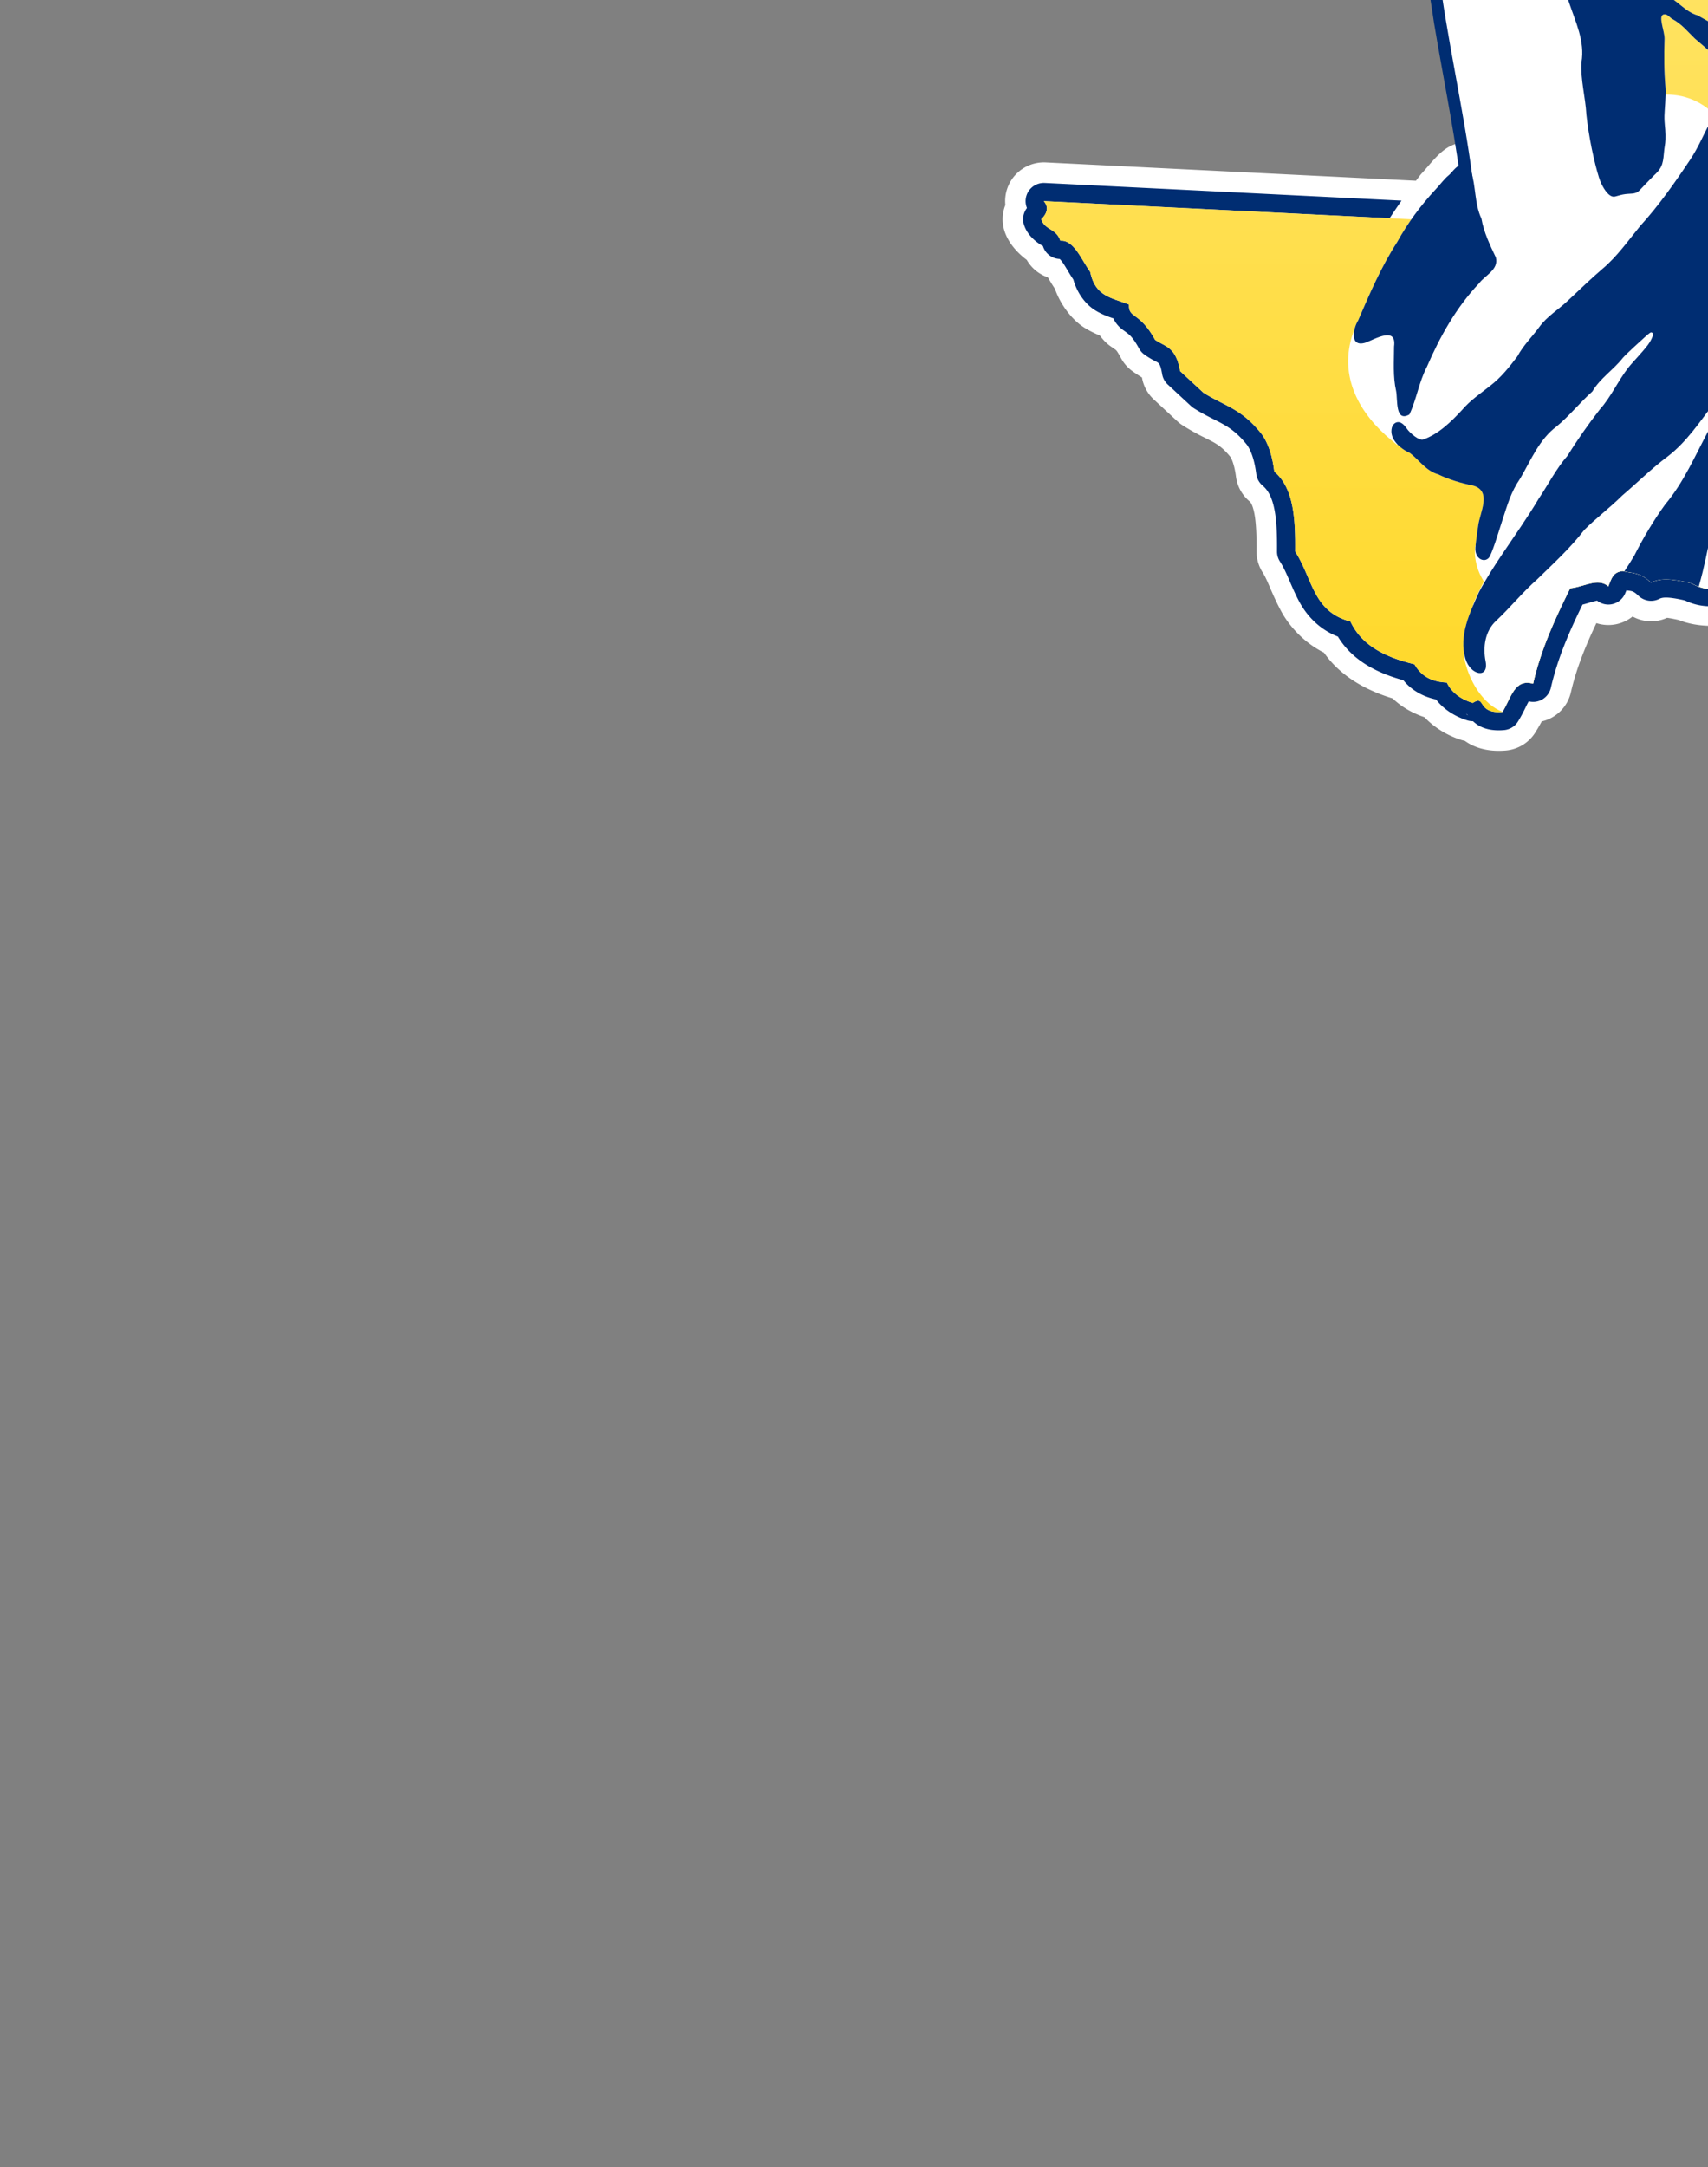
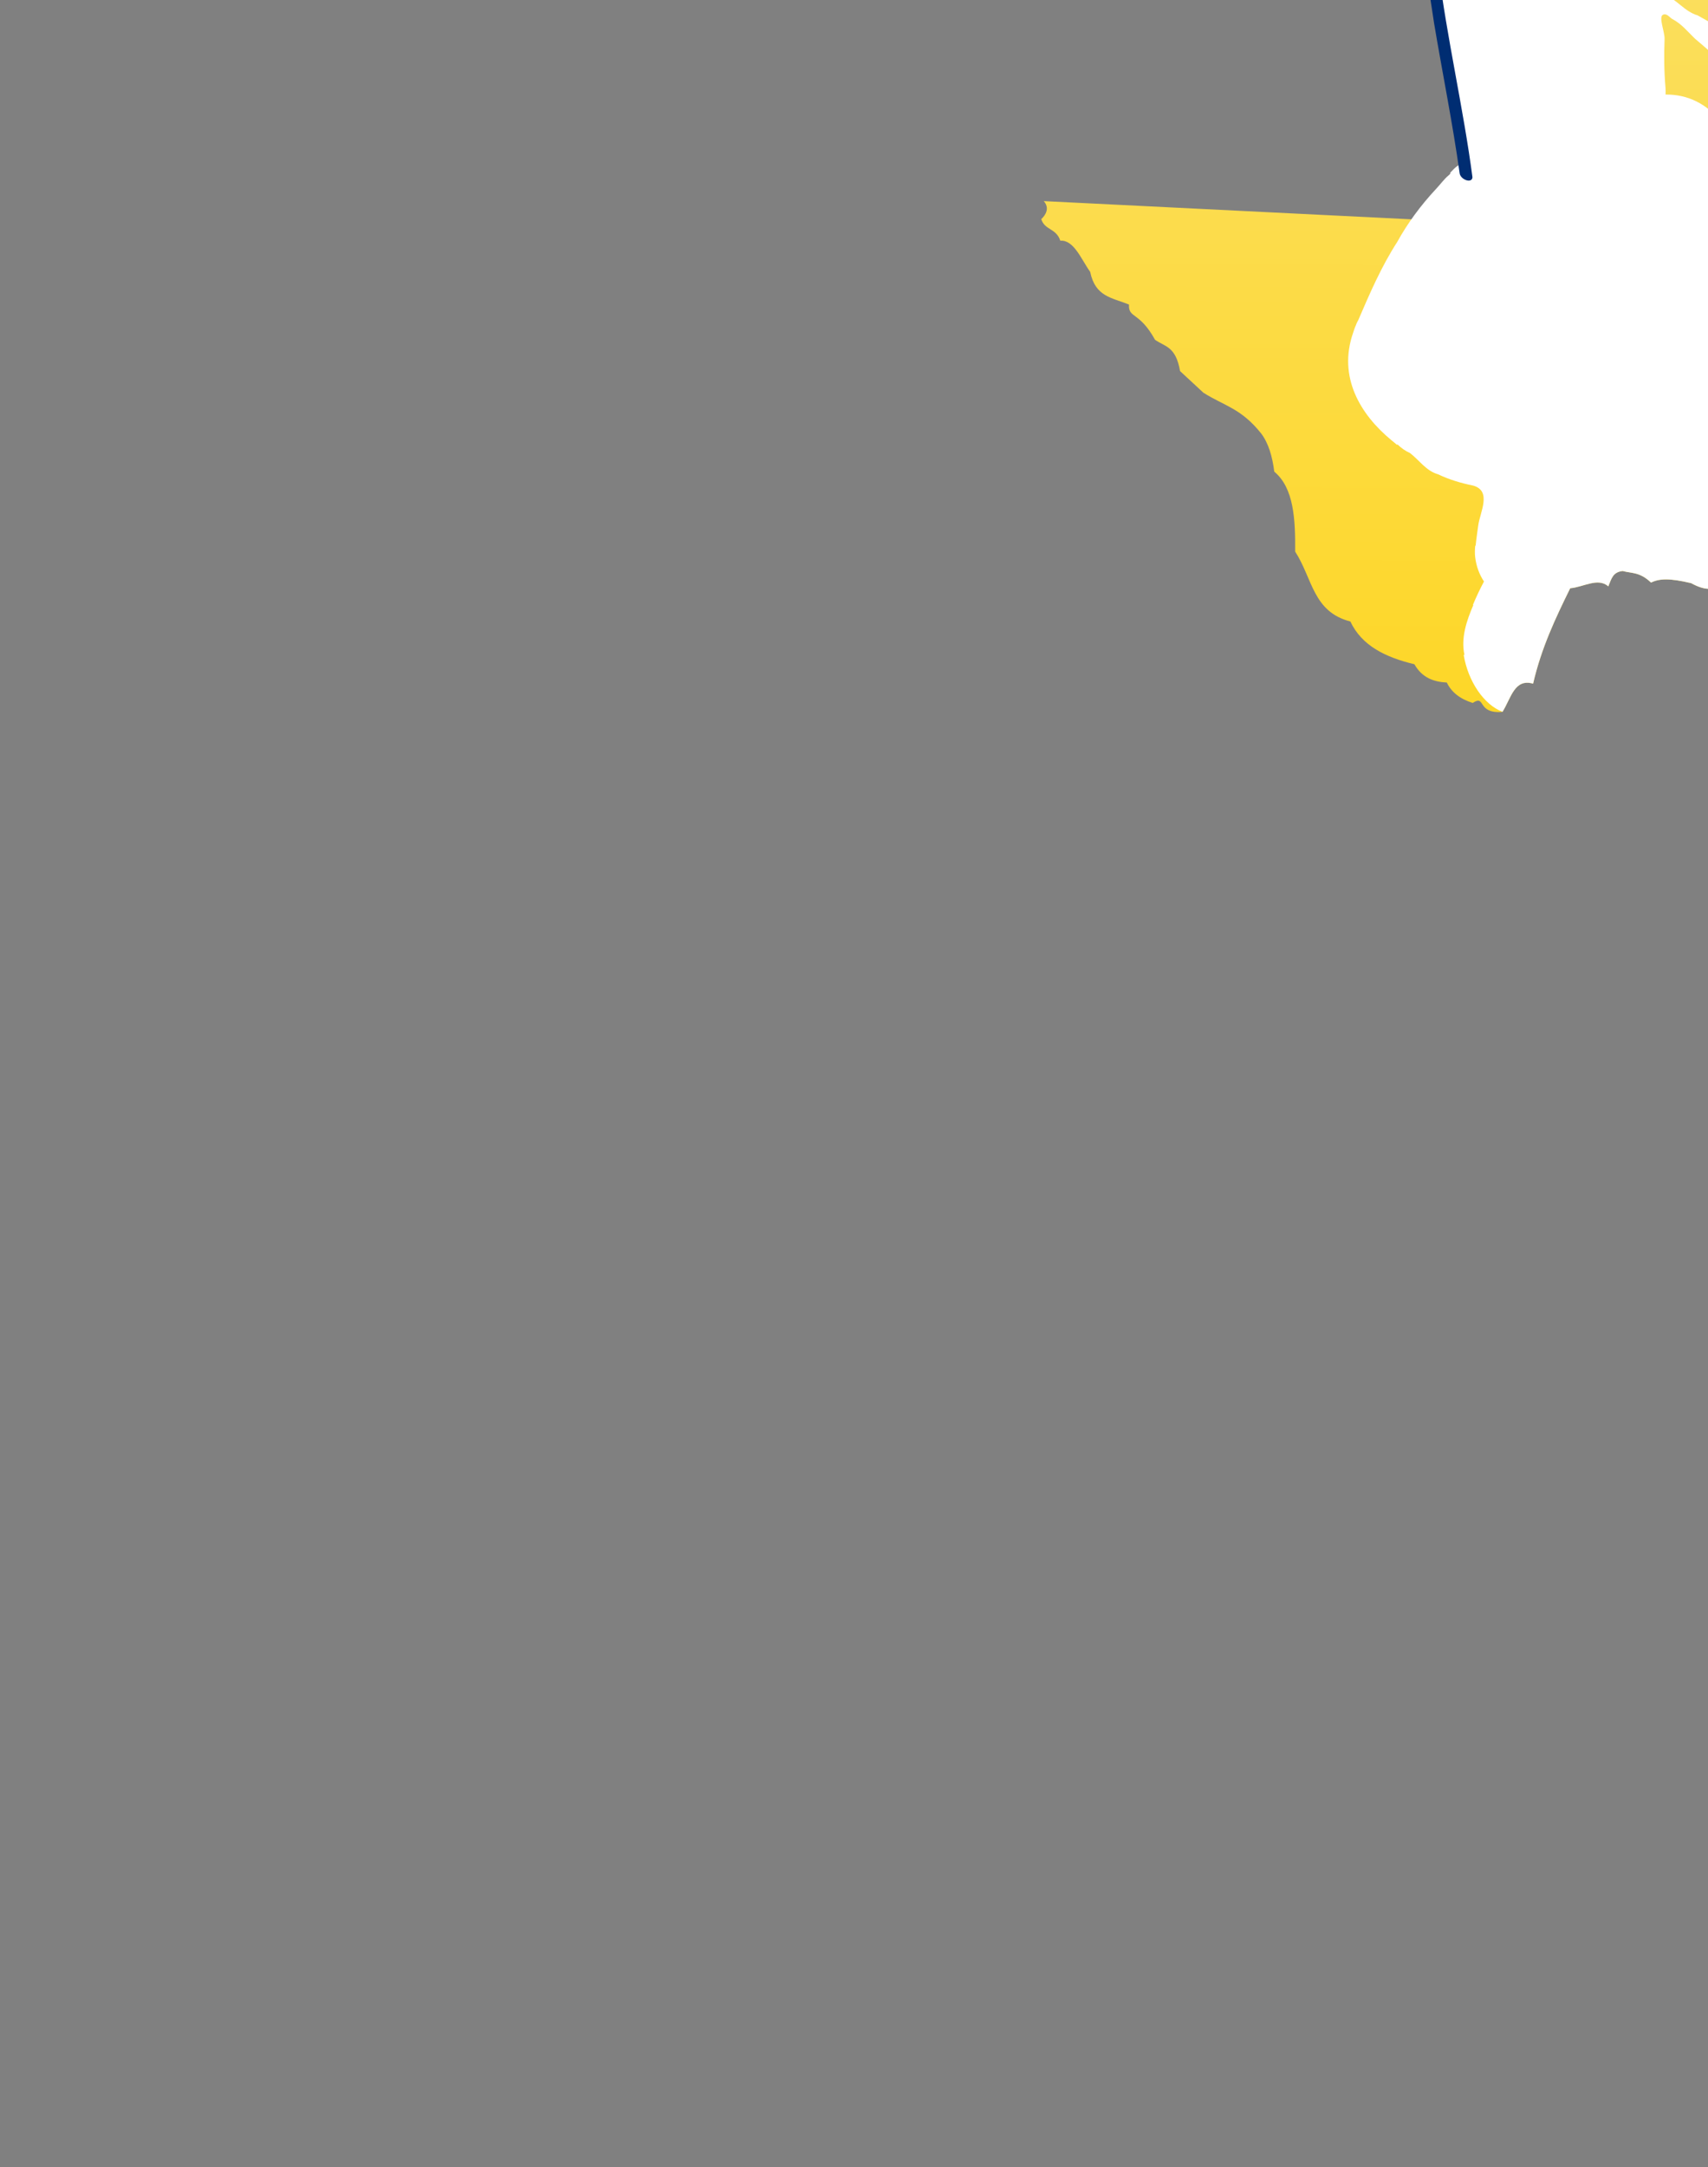
<svg xmlns="http://www.w3.org/2000/svg" xmlns:ns1="http://www.inkscape.org/namespaces/inkscape" xmlns:ns2="http://sodipodi.sourceforge.net/DTD/sodipodi-0.dtd" xmlns:xlink="http://www.w3.org/1999/xlink" width="45.033mm" height="57.105mm" viewBox="0 0 45.033 57.105" version="1.1" id="svg1758" ns1:version="0.92.3 (2405546, 2018-03-11)" ns2:docname="LPTexas-Denton-Logo-2018-11-10-20.svg">
  <rect x="0" y="0" width="45.033" height="57.105" fill="#808080" stroke="none" />
  <defs id="defs1752">
    <linearGradient ns1:collect="always" xlink:href="#linearGradient5358" id="linearGradient9767" gradientUnits="userSpaceOnUse" gradientTransform="translate(83426.318,-26308.583)" x1="-17606.582" y1="-28867.574" x2="-17549.893" y2="-37992.938" />
    <linearGradient ns1:collect="always" id="linearGradient5358">
      <stop style="stop-color:#ffd100;stop-opacity:1;" offset="0" id="stop5354" />
      <stop style="stop-color:#ffe880;stop-opacity:0.954" offset="1" id="stop5356" />
    </linearGradient>
  </defs>
  <ns2:namedview id="base" pagecolor="#ffffff" bordercolor="#666666" borderopacity="1.0" ns1:pageopacity="0.0" ns1:pageshadow="2" ns1:zoom="2.9097458" ns1:cx="80.816242" ns1:cy="127.91452" ns1:document-units="mm" ns1:current-layer="layer1" showgrid="false" ns1:window-width="1912" ns1:window-height="1159" ns1:window-x="0" ns1:window-y="0" ns1:window-maximized="1" fit-margin-top="0" fit-margin-left="0" fit-margin-right="0" fit-margin-bottom="0" />
  <g ns1:label="Layer 1" ns1:groupmode="layer" id="layer1" transform="translate(-31.912,-69.632)">
    <g transform="matrix(0.005,0,0,0.005,-247.073,377.863)" id="g6097-3" style="stroke-width:5.793" ns1:export-xdpi="910.94293" ns1:export-ydpi="910.94293">
      <path ns2:nodetypes="ccccc" ns1:connector-curvature="0" id="path1233-6-3-6-3-5-5-4-2-9-1-3-6-7-1-4-7-9-3-9-4-1-5" d="m 68316.703,-61648.64 1.918,368.079 -391.502,0.07 0.53,-374.53 z" style="opacity:1;fill:#002d72;fill-opacity:1;stroke:none;stroke-width:55.614;stroke-linecap:round;stroke-linejoin:round;stroke-miterlimit:4;stroke-dasharray:none;stroke-opacity:1;paint-order:markers fill stroke" />
-       <path id="path4950-5-1-5-5-1-9-1-0-4-3-6-26-6-5-4-1-5-6-1-6-2-2-0-9-7-7-9" d="m 63676.93,-67487.722 v 0.1 c -3.891,-0.12 -7.856,0 -11.895,0.22 v -0.12 c -8.617,0.63 -17.582,2.161 -26.895,4.942 -103.349,29.414 -114.215,154.481 -186.074,219.316 -228.465,184.2 -391.714,264.04 -359.961,607.051 37.793,65.017 3.983,122.744 -62.382,143.144 -152.438,92.329 -282.053,233.413 -335.274,405.665 -46.012,178.319 49.747,337.671 71.328,493.105 47.06,143.852 145.132,265.793 266.211,360.625 41.285,32.337 123.986,24.164 144.004,62.578 h 0.23 c -1.741,3.11 -3.569,6.184 -5.214,9.336 -42.906,76.359 -98.356,244.573 -76.739,404.102 31.49,231.208 138.241,374.998 296.602,520.644 -43.744,594.523 -22.03,1558.486 -47.715,2086.758 -25.696,528.287 79.375,703.267 95.664,939.883 -0.97,1.106 45.399,208.905 74.258,337.988 l -1.68,-1.035 c -99.697,3.592 -158.947,99.405 -221.66,165.723 -8.471,10.773 -17.391,22.588 -26.23,34.199 l -1952.051,-96.641 a 204.115,204.115 0 0 0 -212.949,224.375 204.115,204.115 0 0 0 -5.391,134.297 c 23.593,76.947 86.276,131.295 118.223,154.902 a 204.115,204.115 0 0 0 111.211,91.856 c 8.52,14.374 20.592,35.229 37.246,60.43 31.13,88.428 94.298,167.783 158.242,206.64 29.776,18.095 55.929,30.276 78.594,39.238 31.486,43.123 58.294,57.585 67.851,64.747 20.422,15.303 16.711,5.566 44.961,56.777 a 204.115,204.115 0 0 0 61.641,68.594 c 21.022,14.722 36.863,25.002 47.754,31.504 0.1,0.43 0,0.37 0.12,0.82 a 204.115,204.115 0 0 0 62.441,115.176 l 122.91,113.867 a 204.115,204.115 0 0 0 29.395,22.637 c 141.577,89.783 177.449,75.077 251.894,166.621 5.965,8.753 21.32,43.371 28.809,102.715 a 204.115,204.115 0 0 0 71.953,131.328 c 4.538,3.776 15.327,15.582 24.746,61.972 9.419,46.39 12.517,118.573 11.817,200.567 a 204.115,204.115 0 0 0 32.656,112.5 c 26.036,40.299 46.984,110.358 97.715,204.707 40.307,74.961 118.01,163.815 225,217.148 90.369,129 228.54,200.487 362.226,241.27 49.31,47.323 109.793,79.676 167.852,98.867 53.495,56.442 123.093,97.584 193.887,119.765 a 204.115,204.115 0 0 0 19.296,5 c 11.551,8.269 24.124,16.043 37.735,22.559 56.811,27.199 118.965,33.225 177.988,28.262 a 204.115,204.115 0 0 0 156.016,-95.293 c 13.836,-22.16 24.899,-41.714 33.515,-57.891 a 204.115,204.115 0 0 0 153.789,-153.164 c 29.961,-129.907 77.981,-245.421 134.512,-364.805 a 204.115,204.115 0 0 0 190.801,-34.804 204.115,204.115 0 0 0 181.836,6.914 c 3.967,0.53 20.932,2.311 63.008,11.816 80.115,32.31 172.145,34.063 230.429,27.227 3.964,8.534 10.66,22.842 30.84,55.898 36.458,59.722 118.444,132.67 228.223,178.633 44.96,62.297 95.174,105.634 131.758,138.691 42.879,38.744 73.271,66.73 104.746,115.157 l 16.113,91.953 a 204.115,204.115 0 0 0 90.684,136.387 c -0.24,1.633 3.309,12.83 16.894,58.964 14.491,49.212 44.072,134.605 107.539,209.082 6.256,83.038 32.216,160.737 73.731,219.356 44.202,62.412 94.367,101.403 136.972,129.844 118.863,218.601 229.833,345.18 330.274,422.304 29.464,22.625 57.883,40.559 83.047,54.766 -4.57,16.253 -9.409,34.277 -14.141,55.898 a 204.115,204.115 0 0 0 66.094,198.204 c 1.613,1.39 1.728,1.485 3.105,2.675 0,11.831 -0.8,30.789 -4.863,59.004 a 204.115,204.115 0 0 0 49.336,164.492 c 87.816,99.012 145.737,204.791 203.672,449.747 a 204.115,204.115 0 0 0 173.418,155.566 c 71.225,8.861 128.681,13.646 157.5,21.055 11.035,2.837 15.072,3.804 16.992,4.121 a 204.115,204.115 0 0 0 148.359,93.125 c 99.328,11.579 159.828,36.754 215.41,98.086 a 204.115,204.115 0 0 0 149.278,67.031 c 130.19,1.242 238.826,-6.034 330.41,2.5 56.504,69.814 131.419,119.288 209.668,160.469 a 204.115,204.115 0 0 0 278.359,-90.879 c 40.357,-82.458 44.69,-90.086 57.051,-95.43 a 204.115,204.115 0 0 0 6.231,-371.758 c -12.562,-42.238 -35.335,-93.904 -76.563,-147.051 a 204.115,204.115 0 0 0 -2.891,-73.496 l -47.421,-208.75 a 204.115,204.115 0 0 0 -10.469,-32.89 c -12.631,-30.486 -26.124,-53.849 -36.094,-68.946 0.45,-0.69 0.32,-0.32 1.094,-1.796 4.591,-8.841 26.193,-39.069 46.836,-93.047 a 204.115,204.115 0 0 0 10.742,-39.766 c 27.852,-169.331 56.275,-317.838 121.602,-453.516 a 204.115,204.115 0 0 0 1.718,-3.671 l 47.989,-104.942 90.8,-156.055 h -86.777 a 204.115,204.115 0 0 0 102.422,-27.793 204.115,204.115 0 0 0 21.426,-65.8 l -8.164,57.597 a 204.115,204.115 0 0 0 20.332,-15.937 l 90.605,-80.996 116.387,-77.481 148.34,-80.41 a 204.115,204.115 0 0 0 31.699,-21.25 l 139.668,-113.848 c 90.793,-55.276 163.378,-93.726 210.781,-114.023 49.361,-21.136 78.958,-7.347 17.949,-20.059 a 204.115,204.115 0 0 0 141.289,-21.699 l 292.676,-163.789 a 204.115,204.115 0 0 0 101.973,-146.601 c 6.917,-44.273 15.449,-51.933 49.687,-82.774 34.238,-30.841 101.033,-63.509 170.801,-158.086 a 204.115,204.115 0 0 0 21.016,-35.508 l 44.121,-95.41 c 3.989,-1.33 7.774,-2.587 10.137,-3.105 11.878,-2.602 -0.43,-3.88 10.332,0.55 a 204.115,204.115 0 0 0 171.445,-7.481 c 131.255,-67.925 282.44,-124.835 313.613,-119.609 a 204.115,204.115 0 0 0 206.68,-309.61 c 0.46,-0.97 1.225,-2.291 1.621,-3.183 15.153,-34.139 14.815,-42.188 72.168,-110.723 a 204.115,204.115 0 0 0 47.519,-126.387 c 2.309,-102.345 -13.223,-182.59 -37.324,-241.679 -2.063,-5.058 -4.213,-9.673 -6.347,-14.356 19.65,-93.879 73.107,-210.813 96.464,-385.976 26.111,-195.823 -21.276,-441.045 -213.476,-724.571 -15.336,-113.627 -56.099,-207.702 -107.227,-270.117 -28.029,-34.216 -51.019,-57.144 -68.574,-73.164 l -73.516,-1236.777 a 204.115,204.115 0 0 0 -209.648,-191.914 c -271.427,7.871 -454.014,-133.419 -713.145,-298.594 a 204.115,204.115 0 0 0 -267.226,44.063 204.115,204.115 0 0 0 -165.762,-10.586 c 10.002,-3.723 -107.468,20.525 -225.371,53.886 -72.912,20.631 -155.609,48.115 -236.055,94.59 -84.195,-47.873 -163.812,-71.467 -221.777,-82.07 -90.189,-16.498 -87.359,-16.574 -80.059,-9.766 a 204.115,204.115 0 0 0 -11.074,-9.336 l 80.625,-78.34 c 62.317,-61.029 59.556,-177.649 -24.082,-218.632 -84.537,-43.544 -169.099,17.352 -232.48,69.589 l -297.188,215.176 a 204.115,204.115 0 0 0 -266.758,-38.554 c -8.158,-4.957 -15.749,-9.053 -22.988,-12.618 -25.456,-42.931 -70.052,-91.308 -131.074,-111.738 -47.638,-15.948 -86.694,-14.358 -114.746,-9.219 -26.458,-6.034 -58.727,-9.448 -100.059,-5.507 -22.605,2.155 -47.16,10.115 -71.543,21.992 -81.394,-22.61 -166.978,-44.304 -258.379,-61.543 l 164.004,-1214.278 c 4.511,-90.801 -85.127,-185.428 -178.691,-154.277 -80.268,26.196 -106.337,119.374 -107.969,195.215 l -248.32,955.898 a 204.115,204.115 0 0 0 -83.281,12.735 204.115,204.115 0 0 0 -127.305,2.539 c -16.508,-20.462 -36.788,-43.811 -62.715,-68.594 a 204.115,204.115 0 0 0 -137.969,-56.523 l 156.817,2.343 5.234,-1456.289 a 204.115,204.115 0 0 0 -200.137,-204.785 l -1731.172,-33.555 c 32.24,-58.689 55.994,-120.504 55.469,-190.214 4.678,-139.199 -11.874,-278.227 -34.179,-415.411 81.791,-42.197 52.323,-165.853 135.761,-206.015 159.24,-104.252 302.531,-259.677 328.34,-455.293 3.991,-160.545 -5.239,-335.257 -63.926,-473.653 -71.505,-199.858 -243.592,-308.449 -422.48,-378.359 -75.057,3.021 -88.472,-61.527 -72.188,-120.41 29.077,-251.736 -291.028,-462.67 -389.336,-522.5 -44.161,-26.869 -94.57,-223.323 -215.195,-227.09 z" style="opacity:1;fill:#ffffff;fill-opacity:1;stroke-width:57.931" ns1:connector-curvature="0" />
-       <path id="path1605-3-2-3-1-6-6-4-6-6-0-7-7-8-1-0-5-8-6-2-40-4-4-9-0-3" d="m 64288.532,-64391.909 c -18.872,28.895 -37.501,57.718 -53.75,87.09 0.66,2.635 1.083,5.29 1.68,7.929 l 1845.019,35.762 -5.957,1658.067 44.942,0.68 c 66.472,63.535 122.44,181.739 199.414,175.528 59.651,-4.814 47.813,-41.352 71.718,-62.032 24.738,20.25 42.173,50.821 73.653,61.543 l 41.621,-160.215 a 96.01,96.01 0 0 0 -51.387,27.051 c -1.056,-0.89 -1.985,-1.735 -3.086,-2.637 a 96.01,96.01 0 0 0 -123.613,1.68 c -10.515,9.097 -18.493,17.999 -24.707,26.133 -4.212,-3.957 -9.299,-9.067 -15.391,-16.074 -26.131,-30.058 -56.889,-77.335 -101.894,-120.352 a 96.01,96.01 0 0 0 -64.883,-26.582 l 49.961,0.74 5.605,-1563.164 a 96.01,96.01 0 0 0 -94.14,-96.328 z m 2603.145,2020.039 -12.871,95.234 c 113.194,21.969 219.501,51.886 325.234,82.461 21.591,-56.843 72.127,-46.888 127.031,-26.875 36.183,-5.27 78.772,-53.216 92.207,93.047 27.582,-3.089 88.559,-11.473 82.969,18.067 -4.627,24.442 -5.757,63.841 31.582,89.687 l 245.918,-178.027 a 96.01,96.01 0 0 0 -152.07,22.832 c -9.787,18.251 -20.501,33.91 -33.028,46.445 -7.436,-31.869 -27.6,-65.286 -48.593,-78.281 -19.135,-11.845 -34.283,-16.109 -47.129,-17.969 -1.708,-5.25 -3.522,-10.457 -5.606,-15.625 -12.455,-30.895 -40.492,-67.898 -81.133,-81.504 -38.064,-12.743 -66.778,-4.553 -82.793,0.51 -24.389,-7.683 -52.287,-13.489 -87.441,-10.137 -23.358,2.227 -48.835,13.18 -71.523,29.492 -90.166,-25.626 -183.385,-50.345 -282.754,-69.355 z m 2547.187,117.754 a 96.01,96.01 0 0 0 -91.465,108.984 h -0.27 c -0.1,-0.79 -0.28,-1.859 -0.35,-2.558 -0.89,-8.23 -0.55,-11.291 -0.43,-13.77 0.23,-4.958 0.52,-6.017 0.62,-6.68 0.21,-1.325 -0.1,0.44 -0.7,2.793 -1.268,4.696 -4.125,12.66 -7.089,18.262 -0.43,0.81 -0.71,1.074 -1.133,1.758 -27.607,-0.67 -49.525,-0.49 -60.938,-0.49 a 96.01,96.01 0 0 0 -120.625,-49.961 c -18.811,7.002 -123.982,25.556 -233.633,56.582 -85.425,24.172 -180.703,58.505 -264.121,118.886 -91.543,-66.369 -177.336,-92.104 -242.597,-104.042 -80.884,-14.796 -111.112,-15.392 -134.336,-37.051 a 96.01,96.01 0 0 0 -15.684,-11.836 l -218.34,212.148 c 12.556,38.657 33.91,75.703 67.129,71.719 62.773,-7.529 67.94,-134.597 101.426,-201.816 100.668,93.88 238.282,4.187 443.359,195.976 153.216,-156.513 441.49,-177.552 530.293,-210.605 27.731,71.27 81.143,54.135 157.188,56.699 76.047,2.564 97.301,-107.66 94.902,-109.336 248.411,158.342 483.033,340.534 828.75,330.508 l 78.242,1316.172 c 67.341,87.948 166.272,99.854 176.758,324.648 399.035,551.217 124.151,756.932 104.317,1073.398 4.16,23.286 54.052,53.369 50.39,215.723 -137.382,164.169 -76.815,178.401 -174.98,243.477 l 84.765,109.726 c -146.805,-24.612 -319.221,76.549 -441.152,139.649 -99.64,-40.993 -169.317,2.666 -246.348,25.566 l -81.132,175.488 c -67.983,92.159 -227.803,137.926 -257.891,330.508 l -292.676,163.789 c -57.685,-12.019 -185.962,42.467 -388.301,166.719 l -150.683,122.832 -156.485,84.824 -136.191,90.664 -101.426,90.684 h -66.64 l -11.582,81.855 v 0 l -107.227,184.239 v 0 l -52.148,114.063 c -5.003,10.39 -9.825,20.806 -14.453,31.23 0,0 0,0 0,0.1 -4.628,10.424 -9.082,20.872 -13.359,31.328 -0.67,1.624 -1.258,3.258 -1.914,4.883 -7.814,19.348 -15.119,38.736 -21.856,58.183 -3.645,10.522 -7.145,21.054 -10.508,31.602 -1.31,4.109 -2.5,8.231 -3.769,12.344 -1.993,6.457 -4.04,12.909 -5.938,19.375 0,0 0,0 0,0 -3.102,10.571 -6.08,21.145 -8.945,31.738 0,0 0,0 0,0.1 -2.862,10.585 -5.613,21.191 -8.261,31.796 -1.38,5.525 -2.658,11.053 -3.985,16.583 -1.225,5.106 -2.509,10.202 -3.691,15.312 0,0 0,0 0,0 -2.459,10.63 -4.838,21.268 -7.129,31.914 0,0 0,0 0,0 -4.583,21.304 -8.864,42.632 -12.91,63.985 0,0 0,0 0,0 -4.046,21.353 -7.871,42.735 -11.563,64.121 0,0 0,0 0,0 -3.691,21.385 -7.261,42.779 -10.781,64.179 0,0 0,0 0,0 -5.307,13.877 -11.528,25.837 -17.969,37.324 0,0 0,0 0,0 -14.504,25.862 -30.152,49.296 -39.199,86.66 0,0 0,0 0,0 -1.002,4.143 -1.926,8.461 -2.754,12.969 -0.83,4.52 -1.571,9.228 -2.207,14.16 -0.44,3.419 -0.77,7.088 -1.114,10.723 -0.15,1.608 -0.36,3.093 -0.49,4.746 0,0 0,0 0,0.1 -0.42,5.381 -0.66,10.451 -0.74,15.254 0,0 0,0 0,0 -0.1,4.787 0,9.321 0.23,13.594 0,0 0,0 0,0 0.23,4.276 0.59,8.308 1.094,12.128 0,0 0,0 0,0 0.5,3.818 1.144,7.417 1.895,10.839 0.75,3.435 1.626,6.689 2.597,9.786 4.854,15.483 12.239,27.123 20.293,38.671 0,0 0,0 0,0 6.441,9.234 13.321,18.405 19.649,29.453 0,0 0,0 0,0 1.579,2.759 3.131,5.63 4.629,8.652 0,0 0,0 0,0 1.497,3.023 2.949,6.186 4.335,9.532 0,0 0,0 0,0 l 47.442,208.692 v 0 c -5.421,4.581 -11.499,8.793 -17.051,13.301 -2.471,2.021 -4.843,4.093 -6.973,6.308 -0.15,0.16 -0.3,0.33 -0.45,0.49 -1.037,1.106 -2.04,2.24 -2.949,3.418 0,0 -0.1,0.1 -0.1,0.12 -8.938,11.68 -10.88,27.328 7.285,54.394 0,0 0,0 0,0 3.252,4.848 6.939,9.94 11.562,15.566 l 48.165,58.145 c 48.02,60.991 40.703,130.002 61.953,190.449 l 89.824,17.539 c -88.599,38.305 -122.164,117.018 -159.375,193.047 -92.749,-48.812 -154.707,-102.594 -180,-165.996 -41.208,-10.043 -82.425,-15.923 -123.633,-19.336 -12.325,-1.021 -24.648,-1.838 -36.973,-2.442 -1.002,0 -2.005,-0.11 -3.007,-0.16 -13.353,-0.62 -26.706,-1.014 -40.059,-1.25 -0.12,0 -0.23,0 -0.35,0 -0.35,0 -0.7,0 -1.054,0 -10.463,-0.18 -20.925,-0.2 -31.387,-0.19 -12.946,0 -25.902,0.1 -38.848,0.29 -3.75,0.1 -7.5,0.1 -11.25,0.14 -0.17,0 -0.34,0 -0.51,0 -11.354,0.2 -22.709,0.48 -34.063,0.74 -6.25,0.15 -12.499,0.26 -18.75,0.41 -13.828,0.32 -27.656,0.59 -41.484,0.84 -6.856,0.13 -13.711,0.24 -20.567,0.33 -15.117,0.19 -30.234,0.27 -45.351,0.18 -1.96,0 -3.919,0 -5.879,0 0,0 0,0 0,0 -93.12,-102.747 -211.402,-148.388 -343.008,-163.731 0,0 0,0 0,0 -1.981,-3.237 -4.036,-6.358 -6.152,-9.395 0,0 0,0 0,0 -65.71,-94.258 -195.614,-93.821 -315.137,-108.692 0,0 0,0 0,0 -7.82,-33.062 -15.863,-64.311 -24.16,-93.945 0,0 0,0 0,0 -12.447,-44.452 -25.482,-85.252 -39.219,-122.988 0,0 0,0 0,0 -13.737,-37.735 -28.188,-72.414 -43.477,-104.629 0,0 0,0 0,0 -30.58,-64.433 -64.54,-119.01 -102.89,-168.535 0,0 0,0 0,0 -12.782,-16.505 -26.065,-32.43 -39.863,-47.988 0,0 0,0 0,0 1.648,-11.456 3.008,-22.283 4.082,-32.539 0,0 0,0 0,0 1.072,-10.248 1.863,-19.928 2.402,-29.062 0,0 0,0 0,0 0.54,-9.139 0.83,-17.732 0.88,-25.84 0,0 0,0 0,0 0,-8.099 -0.16,-15.716 -0.57,-22.871 0,0 0,0 0,0 -0.41,-7.151 -1.033,-13.846 -1.855,-20.137 0,0 0,0 0,0 -0.82,-6.287 -1.852,-12.165 -3.047,-17.676 0,0 0,0 0,0 -1.197,-5.514 -2.572,-10.648 -4.102,-15.468 0,0 0,0 0,0 -1.529,-4.819 -3.236,-9.307 -5.058,-13.516 0,0 0,0 0,0 -5.474,-12.633 -12.184,-22.703 -19.57,-31.348 0,0 0,0 0,0 -2.461,-2.879 -5.006,-5.58 -7.598,-8.184 -10.381,-10.429 -21.657,-18.995 -32.539,-28.379 0,0 0,0 0,0 0.47,-2.167 1.235,-4.721 1.777,-6.973 3.091,-12.824 7.068,-26.854 11.406,-41.68 0.86,-2.95 1.646,-5.712 2.52,-8.711 0,0 0,0 0,0 3.017,-10.354 6.054,-20.95 8.848,-31.602 0,0 0,0 0,0 0.35,-1.322 0.66,-2.643 1,-3.965 1.908,-7.458 3.632,-14.905 5.176,-22.305 0.39,-1.86 0.85,-3.735 1.21,-5.586 0,0 0,0 0,0 0.29,-1.507 0.49,-2.973 0.76,-4.472 3.49,-19.432 5.158,-38.2 3.125,-54.864 0,0 0,0 0,0 -0.55,-4.477 -1.359,-8.797 -2.461,-12.949 0,0 0,0 0,0 -0.55,-2.069 -1.194,-4.096 -1.894,-6.074 -3.528,-9.948 -9.009,-18.708 -16.973,-25.86 -50.965,-45.767 -219.024,-32.055 -457.851,-494.296 -53.073,-33.783 -105.757,-67.924 -136.7,-122.325 0,0 0,0 0,0 -1.716,-3.017 -3.382,-6.093 -4.961,-9.238 0,0 0,0 0,0 -1.574,-3.138 -3.081,-6.357 -4.511,-9.629 0,0 0,0 0,0 -0.27,-0.62 -0.5,-1.271 -0.76,-1.894 -2.548,-6.001 -4.88,-12.192 -6.914,-18.672 -1.121,-3.572 -2.17,-7.211 -3.125,-10.938 0,0 0,0 0,0 -0.95,-3.727 -1.836,-7.537 -2.617,-11.426 0,0 0,0 0,0 -0.78,-3.889 -1.471,-7.855 -2.07,-11.914 0,0 0,0 0,0 -0.6,-4.059 -1.094,-8.207 -1.504,-12.442 0,0 0,0 0,0 -0.41,-4.229 -0.72,-8.558 -0.94,-12.969 0,0 0,0 0,0 -0.21,-4.412 -0.34,-8.915 -0.35,-13.516 0,0 0,0 0,0 0,-4.608 0.1,-9.317 0.29,-14.121 0,0 0,0 0,0 0.4,-9.611 1.23,-19.622 2.519,-30.059 0,0 0,0 0,0 0.65,-5.213 1.409,-10.528 2.285,-15.957 -19.133,-11.004 -34.857,-23.481 -48.007,-37.012 -9.857,-10.142 -18.277,-20.878 -25.567,-32.07 0,0 0,0 0,0 -17.016,-26.132 -27.946,-54.682 -37.148,-83.671 -2.625,-8.269 -5.118,-16.572 -7.559,-24.864 0,0 0,0 0,0 -4.886,-16.594 -9.62,-33.135 -14.98,-49.258 -16.092,-48.404 -37.941,-92.998 -87.344,-123.672 v 0 l -22.773,-129.765 c -39.554,-69.545 -81.615,-116.992 -122.266,-156.328 -57.589,-55.726 -112.34,-95.181 -153.106,-158.164 0,0 0,0 0,0 -2.395,-3.7 -4.754,-7.477 -7.05,-11.348 0,0 0,0 0,0 -4.595,-7.747 -8.993,-15.848 -13.164,-24.375 -83.338,-20.412 -128.627,-46.145 -157.696,-74.805 -2.639,-2.602 -5.151,-5.222 -7.539,-7.871 0,0 0,0 0,0 -33.463,-37.122 -43.881,-78.638 -76.152,-119.668 0,0 0,0 0,0 -13.831,-17.582 -31.689,-35.055 -57.09,-52.07 -102.816,-68.873 -111.199,35.746 -235.41,-19.199 0,0 0,0 0,0 -8.274,-3.661 -17.081,-8.028 -26.445,-13.203 -105.838,-25.322 -161.331,-24.724 -203.32,-6.836 0,0 0,0 0,0 -2.799,1.194 -5.532,2.465 -8.222,3.809 -60.495,-57.638 -102.561,-47.816 -149.571,-61.094 -9.752,1.113 -17.918,3.187 -24.843,6.114 0,0 0,0 0,0 -4.611,1.95 -8.675,4.277 -12.305,6.934 0,0 0,0 0,0 -3.626,2.659 -6.825,5.64 -9.688,8.926 0,0 0,0 0,0 -1.428,1.64 -2.764,3.355 -4.043,5.136 -0.44,0.62 -0.84,1.281 -1.27,1.914 -0.81,1.204 -1.641,2.393 -2.402,3.653 0,0 0,0 0,0 -1.158,1.918 -2.277,3.898 -3.34,5.938 0,0 0,0 0,0 -2.129,4.086 -4.103,8.412 -6.016,12.93 0,0 0,0 0,0 -3.827,9.043 -7.444,18.86 -11.718,29.161 0,0 0,0 0,0 -55.331,-47.406 -128.998,3.416 -201.114,10.215 -9.447,19.188 -18.88,38.382 -28.222,57.676 -0.14,0.29 -0.27,0.57 -0.41,0.86 0,0 0,0 0,0 -9.478,19.583 -18.872,39.253 -28.125,59.063 -0.83,1.783 -1.63,3.605 -2.461,5.39 -25.783,55.426 -50.417,112.012 -72.637,171.036 -0.94,2.489 -1.903,4.943 -2.832,7.441 -1.099,2.958 -2.135,5.974 -3.222,8.945 -6.705,18.326 -13.227,36.854 -19.414,55.703 0,0 0,0 0,0 -0.27,0.81 -0.52,1.632 -0.78,2.441 -3.315,10.156 -6.578,20.379 -9.726,30.703 0,0 0,0 0,0 -3.397,11.141 -6.695,22.379 -9.883,33.731 0,0 0,0 0,0 -3.186,11.35 -6.255,22.799 -9.218,34.375 -0.81,3.145 -1.536,6.369 -2.324,9.531 -2.122,8.512 -4.238,17.023 -6.231,25.664 -43.156,-12.351 -70.713,0.5 -91.875,25.039 0,0 0,0 0,0 -6.039,7.007 -11.563,14.964 -16.778,23.555 0,0 0,0 0,0 -2.604,4.292 -5.139,8.732 -7.618,13.301 0,0 0,0 0,0 -4.968,9.159 -9.741,18.798 -14.531,28.594 0,0.1 -0.1,0.17 -0.12,0.25 -7.144,14.614 -14.334,29.578 -22.285,43.847 0,0 0,0 0,0 -2.667,4.786 -5.416,9.493 -8.281,14.082 -138.006,11.604 -85.911,-93.312 -156.895,-47.187 -4.809,-1.507 -9.479,-3.126 -14.062,-4.785 -4.369,-1.581 -8.61,-3.242 -12.774,-4.961 -0.6,-0.25 -1.196,-0.51 -1.797,-0.76 -3.651,-1.536 -7.231,-3.123 -10.722,-4.765 -0.58,-0.27 -1.147,-0.55 -1.719,-0.82 -3.684,-1.765 -7.277,-3.583 -10.781,-5.469 -0.2,-0.1 -0.39,-0.21 -0.59,-0.31 -3.794,-2.055 -7.491,-4.191 -11.075,-6.387 0,0 0,0 -0.1,0 -33.245,-20.39 -57.499,-46.823 -72.93,-79.199 -69.102,-3.646 -130.632,-25.103 -170.957,-96.523 -151.251,-35.984 -277.52,-97.187 -337.598,-225.196 -198.179,-51.412 -198.521,-225.069 -291.211,-368.535 1.466,-171.912 -7.155,-335.499 -110.117,-421.172 -10.149,-80.428 -30.527,-150.532 -69.55,-201.816 -106.66,-133.067 -193.833,-144.27 -304.317,-214.336 l -122.91,-113.867 c -22.43,-130.597 -78.708,-127.674 -131.953,-164.961 -83.148,-150.733 -141.173,-111.359 -137.344,-185.723 -92.096,-36.983 -177.792,-41.22 -204.668,-172.246 -45.792,-63.286 -85.975,-170.242 -157.539,-164.16 -21.602,-66.6 -82.3,-54.822 -100.352,-113.692 24.366,-22.808 44.978,-58.915 13.106,-95 l 1823.34,90.274 c 21.099,-32.175 42.196,-63.302 63.008,-92.988 l -1881.602,-93.184 a 96.01,96.01 0 0 0 -93.613,132.109 96.01,96.01 0 0 0 -16.035,86.914 c 18.392,59.985 70.479,95.026 89.296,106.934 8.331,5.272 10.713,5.971 11.426,5.937 -0.25,0.21 -0.4,0.78 0.1,2.305 a 96.01,96.01 0 0 0 87.793,66.231 c 3.035,2.879 7.873,7.854 14.394,16.796 15.517,21.277 33.47,55.796 57.813,91.915 20.812,74.756 66.835,132.607 116.894,163.027 34.461,20.942 66.041,32.229 94.434,41.68 3.1,7.116 6.673,13.989 10.957,20.293 19.405,28.556 38.457,39.445 49.727,47.89 22.538,16.889 39.497,27.051 74.804,91.055 a 96.01,96.01 0 0 0 28.985,32.266 c 40.605,28.435 64.168,36.635 69.961,41.621 5.792,4.987 13.514,8.978 22.441,60.957 a 96.01,96.01 0 0 0 29.375,54.179 l 122.91,113.848 a 96.01,96.01 0 0 0 13.828,10.664 c 125.392,79.519 188.044,78.177 279.805,192.051 23.022,30.649 41.276,84.049 50.234,155.039 a 96.01,96.01 0 0 0 33.848,61.777 c 29.4,24.463 49.252,63.021 61.543,123.555 12.291,60.533 14.701,138.895 13.984,222.988 a 96.01,96.01 0 0 0 15.352,52.93 c 36.792,56.947 58.964,131.872 102.129,212.148 38.066,70.795 103.229,144.942 203.476,183.633 76.297,126.503 208.087,192.405 345.411,229.942 46.285,57.14 110.839,88.382 172.246,101.367 39.931,51.655 98.474,89.332 164.941,110.156 a 96.01,96.01 0 0 0 29.805,4.336 c 11.174,10.433 25.024,20.96 41.582,28.887 35.001,16.757 76.229,21.899 122.265,18.027 a 96.01,96.01 0 0 0 73.379,-44.805 c 30.07,-48.158 46.839,-91.162 57.071,-106.601 a 96.01,96.01 0 0 0 116.601,-71.504 c 37.019,-160.511 98.733,-298.4 166.817,-438.301 27.178,-6.664 48.234,-14.435 62.832,-17.676 8.134,-1.806 11.931,-2.88 13.574,-3.594 a 96.01,96.01 0 0 0 148.535,-38.105 c 2.891,-6.967 4.468,-10.538 6.621,-15.547 28.01,3.704 34.772,0.89 63.75,28.496 a 96.01,96.01 0 0 0 109.141,16.387 c 15.549,-7.769 40.538,-13.786 135.976,8.184 88.204,43.017 174.231,31.842 210.157,19.394 11.239,-3.895 16.354,-5.33 18.281,-5.937 1.953,0.93 5.473,2.831 12.676,7.656 46.415,31.092 44.73,50.446 80.644,109.277 32.069,52.531 96.509,111.095 206.856,146.797 40.096,64.266 90.107,107.578 133.339,146.641 48.488,43.814 91.999,84.552 135.176,156.386 l 19.688,112.227 a 96.01,96.01 0 0 0 43.925,64.98 c 33.011,20.495 40.71,50.042 60.879,118.536 16.4,55.697 43.382,134.99 109.981,195.507 -1.944,79.886 19.143,149.215 55.801,200.977 39.055,55.144 87.729,88.887 130.879,116.562 118.841,224.437 224.904,343.925 313.984,412.325 46.062,35.37 87.572,56.677 117.07,70.371 10.979,5.097 19.071,9.248 25.528,12.578 -0.41,4.94 -1.107,10.983 -2.461,17.988 -5.998,31.031 -21.521,73.161 -31.465,118.594 a 96.01,96.01 0 0 0 31.094,93.223 c 27.706,23.891 30.287,24.096 34.316,33.398 4.029,9.301 12.233,42.854 0.33,125.527 a 96.01,96.01 0 0 0 23.203,77.383 c 99.787,112.508 167.599,241.251 227.988,496.582 a 96.01,96.01 0 0 0 81.582,73.184 c 66.176,8.234 127.327,12.372 171.055,23.613 43.727,11.241 64.279,23.321 80.195,49.336 a 96.01,96.01 0 0 0 70.782,45.254 c 116.426,13.573 207.524,49.601 282.988,132.871 a 96.01,96.01 0 0 0 70.215,31.523 c 142.528,1.36 271.481,-10.77 390.097,9.356 44.05,70.04 115.061,121.713 199.278,166.035 a 96.01,96.01 0 0 0 130.937,-42.754 c 38.69,-79.053 58.491,-124.307 111.231,-147.109 a 96.01,96.01 0 0 0 -19.688,-182.344 l -26.562,-5.195 c -6.64,-44.114 -19.401,-106.009 -68.184,-167.969 a 96.01,96.01 0 0 0 -1.504,-1.875 l -32.363,-39.063 a 96.01,96.01 0 0 0 12.578,-72.695 l -47.441,-208.75 a 96.01,96.01 0 0 0 -4.922,-15.469 c -17.944,-43.314 -39.788,-66.985 -43.906,-73.945 -4.117,-6.961 -5.303,-1.224 -3.067,-29.941 2.387,-30.66 7.169,-41.202 15.918,-58.047 8.75,-16.845 26.46,-41.73 41.797,-81.836 a 96.01,96.01 0 0 0 5.059,-18.711 c 28.024,-170.379 57.663,-330.831 130.859,-482.852 a 96.01,96.01 0 0 0 0.82,-1.718 l 50.196,-109.786 104.843,-180.195 a 96.01,96.01 0 0 0 11.954,-34.179 h -16.7 a 96.01,96.01 0 0 0 63.985,-24.434 l 96.328,-86.113 126.894,-84.453 152.637,-82.754 a 96.01,96.01 0 0 0 14.922,-10 l 145.488,-118.614 c 96.321,-58.929 174.327,-100.685 230.703,-124.824 57.417,-24.585 95.96,-23.726 82.539,-26.523 a 96.01,96.01 0 0 0 66.465,-10.215 l 292.676,-163.789 a 96.01,96.01 0 0 0 47.969,-68.965 c 11.221,-71.823 40.38,-106.969 84.14,-146.387 43.759,-39.418 105.333,-73.061 156.153,-141.953 a 96.01,96.01 0 0 0 9.883,-16.699 l 63.593,-137.539 c 26.188,-9.111 47.916,-17.327 65.645,-21.211 26.509,-5.807 43.143,-6.747 74.59,6.191 a 96.01,96.01 0 0 0 80.644,-3.535 c 126.316,-65.369 288.757,-145.709 381.172,-130.215 a 96.01,96.01 0 0 0 91.836,-153.379 l -32.695,-42.304 c 15.047,-20.116 25.812,-39.333 32.48,-54.356 14.702,-33.121 24.709,-60.518 88.067,-136.23 a 96.01,96.01 0 0 0 22.343,-59.453 c 2.056,-91.134 -11.362,-154.352 -29.336,-198.418 -6.651,-16.307 -13.322,-28.56 -18.906,-38.262 14.808,-123.4 79.25,-246.756 101.973,-417.168 23.606,-177.037 -15.537,-393.339 -210.508,-671.074 -9.722,-110.64 -43.724,-188.401 -86.68,-240.84 -35.874,-43.793 -67.69,-68.065 -90.136,-89.512 l -76.231,-1282.519 a 96.01,96.01 0 0 0 -98.613,-90.274 c -310.773,9.012 -520.922,-153.932 -774.375,-315.488 a 96.01,96.01 0 0 0 -54.805,-14.707 z m -91.66,109.453 h 0.25 a 96.01,96.01 0 0 0 37.168,63.008 c -26.281,-19.3 -30.455,-36.974 -33.633,-46.621 -2.621,-7.957 -3.333,-12.595 -3.789,-16.387 z m -5817.109,4261.465 c 0.3,-0.63 3.262,1.249 7.031,6.719 0.1,0.12 0.25,0.31 0.33,0.43 -5.433,-3.864 -7.63,-6.578 -7.363,-7.148 z" style="color:#000000;font-style:normal;font-variant:normal;font-weight:normal;font-stretch:normal;font-size:medium;line-height:normal;font-family:sans-serif;font-variant-ligatures:normal;font-variant-position:normal;font-variant-caps:normal;font-variant-numeric:normal;font-variant-alternates:normal;font-feature-settings:normal;text-indent:0;text-align:start;text-decoration:none;text-decoration-line:none;text-decoration-style:solid;text-decoration-color:#000000;letter-spacing:normal;word-spacing:normal;text-transform:none;writing-mode:lr-tb;direction:ltr;text-orientation:mixed;dominant-baseline:auto;baseline-shift:baseline;text-anchor:start;white-space:normal;shape-padding:0;clip-rule:nonzero;display:inline;overflow:visible;visibility:visible;opacity:1;isolation:auto;mix-blend-mode:normal;color-interpolation:sRGB;color-interpolation-filters:linearRGB;solid-color:#000000;solid-opacity:1;vector-effect:none;fill:#002d72;fill-opacity:1;fill-rule:nonzero;stroke:none;stroke-width:1112.275;stroke-linecap:round;stroke-linejoin:round;stroke-miterlimit:4;stroke-dasharray:none;stroke-dashoffset:0;stroke-opacity:1;paint-order:markers fill stroke;color-rendering:auto;image-rendering:auto;shape-rendering:auto;text-rendering:auto;enable-background:accumulate" ns1:connector-curvature="0" />
      <path style="opacity:1;fill:url(#linearGradient9767);fill-opacity:1;stroke:none;stroke-width:289.655;stroke-linecap:round;stroke-linejoin:round;stroke-miterlimit:4;stroke-dasharray:none;stroke-opacity:1;paint-order:markers fill stroke" d="m 61300.959,-60586.306 2558.56,126.69 144.811,-3841.77 2077.151,40.25 -5.947,1658.08 44.938,0.671 c 66.472,63.535 122.441,181.75 199.415,175.539 59.651,-4.813 47.81,-41.36 71.715,-62.04 32.004,26.198 51.68,69.816 105.524,65.15 l 26.637,-69.411 c 45.041,59.63 102.008,56.526 114.745,185.221 210.083,13.029 388.52,62.564 565.526,113.75 21.591,-56.843 72.134,-46.893 127.038,-26.88 36.183,-5.27 78.77,-53.203 92.205,93.06 27.582,-3.089 88.568,-11.478 82.978,18.062 -5.599,29.58 -6.249,81.124 60.454,103.958 75.011,-16.198 121.136,-71.054 149.577,-124.09 65.868,153.294 104.644,-19.317 194.656,159.25 l 127.559,-58.921 c -14.795,-67.303 -1.651,149.733 76.408,140.371 62.773,-7.529 67.935,-134.601 101.421,-201.82 100.668,93.88 238.276,4.181 443.353,195.97 153.216,-156.513 441.483,-177.537 530.286,-210.59 27.731,71.27 81.15,54.13 157.195,56.694 76.047,2.564 97.306,-107.668 94.907,-109.344 248.411,158.342 483.036,340.536 828.753,330.51 l 78.239,1316.17 c 67.341,87.948 166.275,99.855 176.761,324.649 399.035,551.217 124.153,756.944 104.319,1073.41 4.16,23.285 54.036,53.356 50.374,215.71 -137.382,164.169 -76.811,178.414 -174.976,243.49 l 84.776,109.719 c -146.805,-24.612 -319.22,76.54 -441.151,139.64 -99.64,-40.993 -169.323,2.671 -246.354,25.571 l -81.137,175.49 c -67.983,92.159 -227.81,137.928 -257.898,330.51 l -292.672,163.79 c -57.685,-12.019 -185.958,42.458 -388.297,166.71 l -150.682,122.841 -156.478,84.82 -136.193,90.67 -101.421,90.67 h -66.648 l -11.591,81.9 -107.216,184.26 -52.159,114.07 c -80.184,166.537 -110.914,337.611 -139.092,508.92 -21.25,55.57 -57.038,80.492 -63.75,166.71 -6.712,86.218 31.775,94.471 53.99,148.094 l 47.431,208.736 c -23.248,19.646 -59.293,32.027 -8.694,93.6 l 48.173,58.145 c 48.02,60.991 40.692,130.018 61.942,190.465 l 89.829,17.54 c -88.599,38.305 -122.164,117.011 -159.375,193.04 -92.749,-48.812 -154.714,-102.588 -180.007,-165.99 -151.054,-36.813 -302.107,-19.01 -453.161,-20.451 -93.121,-102.754 -211.387,-148.408 -342.998,-163.751 -63.47,-103.737 -197.917,-102.772 -321.301,-118.123 -62.569,-264.547 -139.182,-413.706 -249.599,-538.2 26.396,-183.399 -23.444,-207.769 -66.973,-245.305 14.849,-67.846 65.454,-179.443 14.488,-225.21 -50.965,-45.767 -219.014,-32.059 -457.841,-494.3 -94.351,-60.057 -187.506,-121.228 -159.376,-295.4 -153.028,-88.011 -88.882,-268.811 -220.622,-350.606 l -22.764,-129.795 c -105.475,-185.452 -228.804,-213.73 -295.592,-350.25 -242.408,-59.372 -162.965,-163.693 -298.468,-254.46 -109.671,-73.464 -111.909,50.464 -261.87,-32.417 -112.915,-27.015 -168.527,-24.517 -211.573,-3.009 -60.495,-57.638 -102.56,-47.816 -149.57,-61.094 -52.069,5.942 -58.58,39.616 -75.688,80.844 -55.331,-47.406 -128.987,3.402 -201.103,10.201 -76.751,155.885 -151.883,313.405 -195.539,502.695 -98.686,-28.245 -115.71,75.409 -161.555,148.834 -138.006,11.604 -85.912,-93.319 -156.896,-47.194 -67.375,-21.109 -112.515,-57.18 -136.494,-107.49 -69.102,-3.646 -130.642,-25.1 -170.967,-96.52 -151.251,-35.983 -277.52,-97.182 -337.598,-225.191 -198.179,-51.412 -198.521,-225.083 -291.21,-368.549 1.465,-171.912 -7.152,-335.497 -110.114,-421.17 -10.149,-80.428 -30.523,-150.536 -69.546,-201.82 -106.66,-133.067 -193.848,-144.261 -304.332,-214.327 l -122.91,-113.859 c -22.43,-130.597 -78.707,-127.674 -131.952,-164.961 -83.148,-150.733 -141.158,-111.375 -137.329,-185.739 -92.096,-36.983 -177.797,-41.208 -204.673,-172.234 -45.792,-63.286 -85.981,-170.246 -157.545,-164.164 -21.602,-66.6 -82.303,-54.825 -100.354,-113.695 24.365,-22.808 44.989,-58.915 13.117,-95 z" id="path1605-3-2-3-0-6-2-8-9-5-8-6-9-4-2-5-2-5-2-2-9-1-4" ns1:connector-curvature="0" ns2:nodetypes="ccccccscccccccsccccsccczccccccccccccccccccccccczcccccccccccccccccccscccccccccccccccccccccc" />
      <path id="path4950-5-0-3-8-2-9-6-7-1-6-4-2-1-4-7-9-0-9-3-0-8-0-0-1" d="m 63669.684,-67367.626 c -1.874,0 -3.804,0.23 -5.82,0.61 l 0.1,0.1 c -0.68,0.35 -1.136,0.63 -1.797,0.9 -16.626,2.468 -29.663,14.141 -36.27,29.14 -22.073,51.42 -70.84,140.576 -156.504,205.938 -98.611,75.23 -256.836,165.026 -269.843,348.008 -20.412,213.293 60.812,171.105 31.679,262.851 -7.519,17.52 -17.7,27.473 -35.82,41.211 -46.683,22.936 -92.042,48.479 -135.82,76.113 -38.841,29.056 -77.577,58.711 -113.575,91.504 -56.372,49.413 -94.656,115.192 -127.558,181.621 -1.381,2.436 -2.773,5.112 -4.024,7.93 -27.209,50.601 -28.371,110.747 -15.566,165.43 6.911,46.949 0.12,96.155 19.961,140.527 11.443,32.465 34.517,58.609 38.164,94.004 3.418,15.891 4.785,30.215 8.457,46.113 3.881,26.178 10.395,52.093 18.887,77.364 0.43,-1.519 1.53,-5.385 2.011,-7.012 31.69,92.044 91.734,174.813 172.598,229.043 58.232,46.836 92.718,46.466 111.211,50.508 9.745,3.331 19.456,7.14 29.395,11.504 7.725,-0.2 16.271,-0.65 24.57,-0.9 11.608,0.84 24.789,0.67 45.156,-2.148 3.719,-0.72 7.139,-1.571 10.352,-2.578 -37.224,35.343 -80.296,83.84 -108.614,138.086 -42.905,76.359 -98.374,244.553 -76.757,404.082 31.49,231.208 138.24,375.018 296.601,520.664 -43.745,594.524 -22.011,1558.466 -47.695,2086.738 -25.697,528.287 79.375,703.286 95.664,939.902 -1.168,1.343 72.215,329.191 92.695,420.684 -15.029,11.219 -31.676,24.399 -44.824,35.078 -16.369,10.494 -29.344,24.836 -42.637,38.789 l 0.86,4.746 c -3.557,3.789 -7.09,7.658 -10.371,10.215 -20.03,15.605 -44.83,49.285 -67.071,72.617 -78.372,84.162 -147.18,176.777 -202.871,277.481 -83.758,129.691 -145.137,271.905 -205.898,413.242 -5.426,8.587 -10.08,19.328 -14.004,30.566 l -0.49,0.1 c -3.815,10.89 -8.44,22.246 -11.933,34.238 -81.249,233.255 37.554,430.783 201.777,566.25 l 30.606,25.254 c 0.46,0.24 0.55,0.48 0.8,0.74 l 0.24,-4.883 c 18.745,19.935 43.025,36.221 66.113,46.368 49.465,37.81 85.468,94.701 148.652,112.382 58.647,28.08 120.737,46.414 184.219,59.317 101.157,27.841 35.982,141.836 27.227,210.625 -3.361,26.367 -10.256,69.375 -13.613,106.328 l -2.266,0.27 c -1.76,19.855 -2.617,40.099 -0.1,60.938 5.879,47.882 22.368,91.332 46.27,127.461 -20.552,38.631 -40.339,79.928 -58.086,122.871 l 1.816,1.426 c -35.805,83.704 -65.809,172.57 -46.816,261.816 l -3.75,1.231 c 23.004,138.851 106.36,262.133 204.668,299.375 45.625,-73.397 62.815,-176.544 161.289,-148.36 43.656,-189.29 118.776,-346.81 195.527,-502.695 72.116,-6.799 145.783,-57.582 201.114,-10.176 17.108,-41.228 23.615,-74.898 75.683,-80.84 47.011,13.278 89.076,3.456 149.57,61.094 43.047,-21.508 98.647,-24.007 211.563,3.008 149.961,82.881 152.203,-41.062 261.875,32.402 135.502,90.767 56.07,195.101 298.477,254.473 66.79,136.52 190.111,164.782 295.585,350.234 l 22.774,129.805 c 131.741,81.795 67.578,262.595 220.606,350.606 -28.13,174.172 65.023,235.334 159.375,295.39 238.826,462.241 406.886,448.53 457.852,494.297 50.966,45.767 0.36,157.388 -14.492,225.234 43.53,37.536 93.369,61.894 66.972,245.293 110.417,124.494 187.041,273.656 249.61,538.203 123.385,15.351 257.819,14.388 321.289,118.125 131.612,15.343 249.886,60.996 343.008,163.75 53.592,0.51 107.188,-1.386 160.781,-2.422 32.526,-31.5 65.122,-62.926 97.226,-94.804 57.977,-50.748 98.993,-117.837 157.266,-168.692 61.765,-69.048 110.264,-148.694 156.836,-228.808 l -18.262,-80.352 c -22.215,-53.623 -60.697,-61.907 -53.984,-148.125 6.712,-86.218 42.499,-111.129 63.75,-166.699 28.177,-171.309 58.916,-342.389 139.101,-508.926 l 52.149,-114.043 107.227,-184.277 11.582,-81.895 h 7.675 c -0.26,-0.1 -0.5,-0.26 -0.76,-0.33 -63.892,-18.018 -126.64,-36.803 -142.774,-82.303 -28.477,-60.863 -79.449,-107.579 -110.664,-166.543 -17.603,-33.247 46.146,-100.645 -42.988,-200.724 -11.293,-12.676 -29.83,-46.27 -57.813,-69.57 l 1.25,-4.219 c -148.31,-164.199 -283.253,-267.414 -594.062,-401.777 -1.422,-1.586 -2.945,-3.141 -4.668,-4.532 -1.3,-1.68 -2.414,-3.468 -3.672,-5.175 l -3.496,3.75 c -20.707,-38.994 -38.949,-78.716 -35.176,-126.153 -1.529,-73.077 -78.922,-173.115 -7.676,-229.648 66.066,-26.673 129.277,-61.169 156.856,-133.028 6.073,-83.248 -34.482,-163.274 -70.332,-237.265 -41.217,-77.346 -73.896,-127.534 -61.153,-142.969 12.741,-15.435 54.454,-12.815 59.746,-47.539 5.292,-34.727 -63.554,-56.2 -13.886,-139.453 27.85,-91.333 48.673,-185.648 59.179,-280.684 4.083,-68.088 32.267,-133.776 22.637,-202.89 -3.733,-74.206 22.48,-143.662 50.918,-210.703 27.842,-65.634 48.336,-77.774 62.754,-110 14.418,-32.226 11.318,-56.858 1.113,-124.512 -7.196,-37.103 -10.819,-73.581 -6.972,-110.254 2.346,-22.399 11.157,-11.864 29.668,-94.746 5.411,-24.22 34.405,-23.054 59.863,-24.492 12.732,-0.71 27.629,-17.677 44.805,-13.106 17.174,4.575 11.637,25.93 38.164,29.18 193.192,23.667 388.351,34.482 581.992,56.152 50.865,7.559 169.787,22.062 256.543,10.684 51.275,-6.722 51.218,-5.991 51.465,-16.992 0.25,-10.961 -16.737,-12.409 -56.367,-22.403 -39.631,-9.993 -126.313,-34.626 -155.899,-43.418 -33.906,-10.078 -53.598,-13.885 -92.324,-31.113 -37.756,-16.798 -100.51,-24.403 -111.563,-26.719 -195.144,-40.903 -390.577,-86.029 -582.91,-133.496 -33.085,-8.165 -60.789,7.205 -89.57,-15.664 -35.111,-27.926 -33.517,-10.774 -49.121,-91.113 -15.529,-79.969 -27.351,-159.068 -32.344,-240.586 -4.446,-72.575 0.31,-166.036 -54.492,-191.875 -83.692,-39.464 -56.563,-78.01 -81.738,-113.652 -23.848,-33.758 -29.225,-74.46 -52.813,-105.196 -41.477,-57.371 -101.45,-94.266 -161.719,-128.867 -70.163,-57.881 -154,-97.625 -244.023,-112.07 -90.304,-20.642 -181.523,-59.781 -275.137,-46.7 -6.253,0.77 -12.506,2.005 -18.769,3.36 -39.438,12.081 -79.063,19.341 -117.168,22.187 -38.354,2.869 -71.475,27.322 -84.395,31.309 -89.279,31.193 -252.82,77.81 -300.234,103.945 -55.439,30.558 -107.962,65.235 -163.516,96.231 -55.553,30.999 -114.178,58.229 -161.837,99.98 -87.659,76.794 -180.348,131.377 -261.972,207.754 -41.542,38.874 -95.363,70.987 -127.833,118.731 l -8.847,-4.336 c -24.898,19.765 -53.054,40.318 -76.621,64.16 -2.076,-19.075 -4.793,-39.082 -8.887,-68.867 -3.413,-27.791 -60.294,-40.445 -77.48,-56.328 -14.707,-13.594 -36.881,-26.218 -67.481,-31.563 -29.575,-5.167 -57.724,-27.19 -78.652,-31.016 -1.253,-0.22 -2.274,0 -3.457,-0.12 -8.66,-1.55 -17.427,-0.42 -26.348,6.465 -18.864,24.579 -22.9,56.599 -35.879,84.512 -16.087,-38.249 -35.972,-74.95 -63.867,-109.981 -0.1,-0.42 -0.47,-0.58 -0.66,-0.9 0,0 -0.1,-0.49 -0.49,-0.47 -78.561,-97.893 -178.573,-147.217 -295.645,-146.211 0.31,-12.69 0.39,-24.709 -0.23,-34.609 -7.707,-86.034 -8.171,-172.154 -5.098,-258.399 1.316,-37.018 -32.729,-116.222 -8.672,-127.441 19.466,-9.073 32.418,11.031 47.324,21.113 51.125,26.4 82.441,67.128 120.879,104.121 124.963,105.591 245.005,217.092 369.063,323.887 65.56,57.905 130.976,116.252 194.004,176.719 35.978,23.126 50.394,10.218 57.422,-1.113 16.975,-27.367 11.07,-47.002 70.351,-81.563 24.932,-27.05 62.767,-33.895 71.289,-53.652 8.519,-19.757 -4.105,-37.347 -38.164,-53.34 -58.348,-34.444 -109.907,-79.804 -170.801,-111.485 -179.969,-106.147 -354.949,-220.908 -538.183,-321.347 -68.646,-20.001 -109.901,-84.029 -175.215,-110.215 -57.28,-32.802 -35.069,-108.459 -49.805,-162.598 -13.853,-122.597 -39.393,-243.331 -55.722,-365.527 -19.837,-58.655 -26.55,-119.887 -37.383,-180.527 -15.585,-53.864 -46.616,-103.892 -43.223,-162.051 -9.719,-86.328 -48.042,-165.616 -62.402,-251.055 -31.28,-71.05 -37.926,-148.394 -52.285,-223.594 -36.509,-125.317 -65.206,-252.981 -88.692,-381.23 -11.203,-172.235 -39.69,-342.777 -58.75,-514.082 -4.009,-77.175 -4.177,-154.255 7.754,-230.86 18.667,-79.765 -48.718,-167.391 12.832,-236.953 43.073,-84.137 108.431,-157.357 140.078,-246.855 20.981,-160.895 -2.81,-323.914 -27.812,-483.086 -0.49,-38.66 8.7,-52.773 65.117,-106.914 21.705,-20.829 12.253,-23.516 23.262,-84.531 20.071,-75.516 103.967,-98.276 156.035,-146.563 105.504,-79.581 201.381,-187.713 219.082,-323.691 29.27,-100.618 -29.822,-198.548 -18.184,-299.414 -6.455,-65.391 -43.444,-122.31 -58.281,-185.762 -21.748,-76.669 -98.056,-109.418 -158.496,-150.195 -18.01,-13.801 -40.292,-29.847 -58.77,-42.11 -23.101,-9.194 -79.579,-38.301 -100.156,-47.871 -41.151,-19.139 -41.707,-14.167 -84.394,-29.316 -32.125,-11.401 -65.218,-18.829 -90,-29.219 -33.829,-14.184 -11.338,-28.85 -0.78,-78.086 14.21,-66.32 26.533,-167.134 -26.66,-250.644 -50.218,-105.739 -150.416,-174.692 -245.996,-236.172 -70.893,-43.788 -129.195,-109.563 -163.086,-185 -6.845,-22.356 -19.312,-58.895 -47.422,-58.438 z m 3252.619,3631.367 c -8.505,1.814 -17.516,29.38 -19.844,45.547 -5.646,39.2 -10.14,76.765 -24.551,107.617 -11.769,25.191 -6.514,34.902 -11.445,51.407 -30.595,125.86 -68.835,249.965 -104.727,374.453 -52.439,174.388 -91.386,352.466 -141.152,527.637 -30.896,121.048 -63.874,241.588 -91.895,363.437 -36.641,131.293 -61.849,265.306 -98.965,396.289 -21.84,83.184 -41.029,168.319 -63.418,249.746 -4.648,16.902 5.381,52.173 53.477,23.906 6.383,-3.752 85.778,-28.323 114.883,-22.558 52.672,10.436 144.472,8.014 145.703,-61.524 1.008,-57.102 -3.286,-114.451 7.422,-171.504 23.629,-202.253 52.691,-403.603 77.832,-605.644 21.312,-151.028 38.781,-303.048 60.43,-454.277 6.042,-65.345 21.482,-129.426 25.839,-195.118 17.522,-90.278 25.285,-182.287 39.141,-273.105 19.89,-99.906 28.144,-202.638 41.797,-303.535 2.352,-17.378 0.15,-50.873 -8.828,-52.774 -0.56,-0.12 -1.133,-0.12 -1.699,0 z m -1784.298,322.266 c -48.521,10.166 20.714,113.899 19.199,169.785 51.032,196.876 99.876,394.346 157.129,589.551 60.888,223.31 120.738,446.93 179.57,670.781 30.384,115.406 64.716,229.609 97.637,344.278 33.609,99.705 48.173,190.953 72.148,280.957 3.739,13.292 8.829,33.71 21.66,38.847 58.538,23.436 93.501,-38.873 175.47,-71.758 27.888,-11.187 70.632,-32.928 81.856,-46.035 14.68,-17.145 13.742,-46.03 4.668,-69.648 -24.033,-51.888 -38.377,-108.454 -69.415,-156.797 -75.978,-181.505 -150.051,-363.725 -226.622,-545.039 -56.56,-140.776 -117,-279.424 -174.648,-419.57 -79.216,-191.281 -153.384,-385.191 -239.297,-573.692 -23.707,-62.11 -52.338,-122.088 -74.004,-185.137 -5.077,-10.858 -6.705,-28.81 -25.332,-26.523 z m 3181.915,971.445 c -51.657,23.563 -90.229,68.629 -136.739,100.801 -117.949,81.586 -233.366,166.57 -353.281,245.117 -119.744,84.783 -231.41,180.291 -354.355,260.703 -81.695,55.491 -159.83,117.659 -239.571,174.336 -59.888,45.306 -124.633,84.34 -181.504,133.379 -21.818,18.811 -20.493,36.19 33.379,73.731 29.677,20.681 55.793,36.756 88.321,55.761 66.552,38.885 61.323,34.57 106.953,-2.812 30.508,-24.992 59.031,-61.698 87.168,-82.949 56.19,-56.306 113.716,-111.378 170.762,-166.914 l 336.367,-326.426 c 153.048,-142.714 297.386,-294.449 448.945,-438.535 13.123,-12.988 19.953,-28.14 -6.445,-26.192 z m 548.457,1293.946 c -25.772,-1.067 -72.794,10.058 -91.446,6.191 -110.696,9.317 -222.231,16.068 -332.851,28.359 -311.971,38.705 -623.078,85.28 -934.766,125.567 -17.494,0.68 -58.624,18.439 -67.304,42.226 -8.68,23.788 8.324,43.304 13.007,81.055 6.215,50.611 17.052,86.885 52.129,104.609 34.466,17.416 78.89,4.266 121.309,-7.617 128.389,-26.867 252.227,-71.183 380.527,-99.121 187.667,-51.613 376.761,-97.882 564.219,-150.117 104.924,-30.047 206.506,-71.632 307.891,-110.195 10.557,-15.287 2.748,-20.318 -12.715,-20.957 z" style="opacity:1;fill:#ffffff;fill-opacity:1;stroke-width:57.931" ns1:connector-curvature="0" />
      <g style="opacity:1;stroke-width:5.793" id="g4146-3-0-6-1-5-0-1-3-5" transform="translate(109332.5,-45982.973)">
-         <path ns1:connector-curvature="0" style="opacity:1;fill:#002d72;stroke-width:57.931" d="m -45662.737,-21384.496 c -1.867,0 -3.831,0.23 -5.839,0.61 -63.429,24.215 -15.033,96.896 -27.93,144.062 -5.353,85.944 -46.112,163.133 -66.953,245.02 -3.191,33.616 -3.923,71.198 5.722,104.766 12.169,42.352 29.574,59.704 58.575,83.281 23.476,19.085 29.508,42.321 31.152,55.664 3.826,31.029 -10.541,40.426 -12.598,56.816 -4.117,32.783 9.426,64.471 -7.636,70.254 -63.397,21.5 -133.803,15.098 -196.953,40.176 -142.489,34.254 -276.729,91.884 -400.079,177.793 -48.662,33.886 -94.357,79.952 -144.355,124.961 -27.219,36.659 -27.939,39.41 -51.582,82.598 -17.581,32.116 -32.647,55.597 -38.047,80.449 -5.398,24.851 -1.14,51.047 15.937,57.226 17.081,6.176 29.872,-9.288 37.247,-26.718 5.319,-12.571 8.185,-37.292 15.82,-51.329 16.475,-30.281 33.512,-52.752 54.082,-79.199 44.744,-57.519 105.317,-99.229 158.652,-147.754 99.162,-62.923 208.369,-110.153 322.735,-137.5 152.08,-40.665 312.607,-53.296 469.121,-37.09 38.713,2.589 196.722,31.365 262.832,49.61 66.106,18.245 158.075,57.467 197.676,79.863 9.596,17.97 42.771,51.627 47.714,80.606 -7.231,17.22 -35.031,39.96 -73.613,34.609 -11.729,-2.085 -17.454,-2.263 -37.832,-12.383 -34.066,-10.664 -137.732,-35.55 -176.348,-42.324 -96.744,-4.584 -192.499,-22.985 -289.726,-14.941 -92.033,1.924 -182.693,15.024 -272.988,31.386 -135.793,47.334 -275.264,92.382 -392.715,178.379 -95.306,71.024 -191.272,150.833 -240.567,262.012 -46.346,80.509 -50.823,182.345 -25.351,270.312 31.596,92.472 91.833,175.64 173.008,230.079 58.594,47.127 93.215,46.442 111.621,50.566 36.871,8.263 46.824,15.6 98.711,8.418 63.073,-12.064 49.387,-68.269 93.222,-108.281 5.197,-4.913 18.724,-35.286 47.832,-61.817 11.916,-10.858 22.674,-62.184 74.532,-87.441 49.406,-25.831 73.409,-55.478 152.968,-66.289 32.737,-9.417 68.527,-19.921 103.848,-22.949 35.324,-3.03 98.467,8.934 100.937,22.031 2.462,13.102 -56.349,37.921 -89.648,47.89 -33.301,9.967 -68.316,16.688 -100.039,28.477 -52.267,25.79 -127.735,13.809 -159.531,72.656 -7.483,22.614 -34.152,54.097 -54.883,76.543 -19.052,20.629 -21.748,51.247 22.617,63.731 33.17,5.814 50.583,-24.797 73.906,-48.809 23.884,-24.588 60.51,-59.291 97.032,-66.25 17.584,-4.026 27.117,-13.318 95.039,-19.687 8.074,-0.73 32.183,-14.863 95.839,-22.442 18.171,-2.231 51.544,-1.314 62.422,7.695 13.632,11.292 15.937,27.764 -23.046,30.86 -15.645,2.801 -41.625,9.114 -67.969,18.301 -26.343,9.19 -53.042,21.296 -68.262,26.093 -30.435,9.593 -16.821,-0.39 -44.375,14.766 -28.035,15.438 -46.271,42.594 -66.289,63.77 -20.015,21.177 -41.78,36.384 -66.699,56.738 -42.18,38.528 -25.126,68.553 -3.789,81.035 21.334,12.483 43.919,-4.689 70.175,-24.492 34.488,-25.999 110.085,-79.149 148.633,-92.168 10.162,-6.072 34.341,-20.836 72.696,-40.117 15.6,-6.575 41.348,-6.697 49.687,-4.2 2.034,3.316 7.105,8.983 7.559,13.204 1.326,12.972 -11.062,28.863 -38.633,44.218 -4.056,2.284 -11.9,6.828 -21.152,11.407 -12.733,5.004 -33.811,10.886 -50.547,18.437 -33.47,15.106 -70.274,35.148 -91.68,59.434 -43.237,37.37 -172.806,112.831 -79.512,165.605 62.334,0.38 94.286,-69.614 155.352,-80.371 57.537,-23.501 121.206,-41.205 182.773,-21.25 3.891,1.255 9.988,6.401 11.543,17.656 2.27,16.315 -34.739,32.385 -51.64,35.567 -29.641,10.768 -63.474,20.376 -85.371,26.718 -49.92,12.421 -110.248,77.323 -142.461,97.09 -13.43,2.982 -19.907,5.701 -38.536,17.071 -83.032,54.575 -134.309,143.087 -199.023,216.289 -57.508,61.644 -52.726,153.652 -5.684,219.257 42.683,44.763 69.858,105.872 128.457,133.301 61.657,34.417 165.188,-1.883 196.329,78.086 45.103,96.908 -39.319,117.647 -37.911,166.856 0.38,13.07 14.985,39.538 45.879,68.691 17.987,49.878 21.201,72.231 29.024,124.824 12.687,85.297 -23.401,167.792 1.445,250.215 16.003,95.512 38.055,189.82 70.059,281.25 10.689,81.187 15.419,163.213 31.699,243.789 40.913,217.74 71.866,437.169 115.41,654.434 -1.267,114.242 23.917,226.072 29.57,339.726 3.017,83.455 -0.4,166.97 -1.601,250.313 -8.316,63.29 -49.972,113.936 -75.723,170.254 -14.105,32.384 21.236,63.296 50.078,64.277 37.959,1.289 34.914,30.021 49.043,72.266 33.95,101.525 84.977,205.143 65.449,315.429 -5.31,92.569 21.021,183.305 26.075,275.508 11.507,112.182 40.857,250.751 66.543,332.012 12.843,40.632 37.396,81.229 59.804,94.746 20.109,12.127 28.609,1.702 66.524,-5.879 37.917,-7.583 64.755,1.73 86.308,-20.801 22.088,-23.095 54.557,-57.172 78.047,-80.41 48.586,-44 46.923,-70.807 53.653,-137.07 3.787,-27.23 6.939,-36.85 6.23,-76.094 -0.71,-39.244 -6.381,-59.872 -5.469,-101.465 0.63,-29.066 8.281,-104.184 5.684,-145.449 -7.708,-86.034 -8.19,-172.153 -5.117,-258.398 1.316,-37.018 -32.729,-116.224 -8.672,-127.442 19.466,-9.074 32.438,11.03 47.344,21.113 51.125,26.4 82.421,67.148 120.859,104.141 124.964,105.592 245.004,217.071 369.062,323.867 65.559,57.905 130.97,116.253 194.004,176.719 35.978,23.126 50.394,10.217 57.422,-1.113 16.975,-27.366 11.07,-47.001 70.352,-81.563 24.931,-27.049 62.767,-33.895 71.289,-53.652 8.519,-19.757 -4.102,-37.348 -38.164,-53.34 -58.348,-34.445 -109.887,-79.803 -170.781,-111.484 -179.97,-106.147 -354.97,-220.909 -538.204,-321.348 -68.645,-20 -109.901,-84.029 -175.214,-110.215 -57.28,-32.802 -35.069,-108.458 -49.805,-162.597 -13.853,-122.597 -39.393,-243.331 -55.723,-365.528 -19.837,-58.654 -26.53,-119.887 -37.363,-180.527 -15.585,-53.864 -46.635,-103.891 -43.242,-162.051 -9.72,-86.328 -48.023,-165.617 -62.383,-251.055 -31.281,-71.05 -37.946,-148.393 -52.305,-223.593 -36.509,-125.317 -65.205,-252.982 -88.691,-381.231 -11.204,-172.235 -39.67,-342.777 -58.731,-514.082 -4.008,-77.175 -4.197,-154.255 7.735,-230.859 18.667,-79.765 -48.699,-167.391 12.851,-236.953 43.073,-84.138 108.413,-157.358 140.059,-246.856 20.981,-160.895 -2.79,-323.914 -27.793,-483.086 -0.49,-38.66 8.682,-52.772 65.098,-106.914 21.706,-20.829 12.273,-23.516 23.281,-84.531 20.071,-75.515 103.947,-98.256 156.015,-146.543 105.504,-79.581 201.381,-187.733 219.082,-323.711 29.271,-100.618 -29.803,-198.529 -18.164,-299.395 -6.456,-65.392 -43.444,-122.328 -58.281,-185.781 -21.748,-76.669 -98.074,-109.418 -158.515,-150.195 -18.01,-13.801 -40.273,-29.846 -58.75,-42.109 -23.102,-9.194 -79.58,-38.282 -100.157,-47.852 -41.15,-19.141 -41.706,-14.187 -84.394,-29.336 -32.125,-11.401 -65.218,-18.829 -90,-29.219 -33.829,-14.184 -11.338,-28.85 -0.78,-78.086 14.217,-66.321 26.533,-167.134 -26.66,-250.644 -50.218,-105.739 -150.416,-174.689 -245.996,-236.172 -70.894,-43.787 -129.195,-109.563 -163.086,-185 -6.845,-22.359 -19.312,-58.896 -47.422,-58.438 z m 122.832,2547.657 c 31.653,6.82 21.103,55.274 27.461,85.293 6.359,30.019 16.912,43.14 17.774,70.117 -2.306,55.567 -36.734,52.292 -52.207,63.086 -24.266,16.924 -48.416,58.122 -71.289,78.222 -40.431,-6.831 -81.467,-1.828 -100.469,-37.714 -9.319,-17.601 -20.935,-108.616 -2.871,-124.766 51.767,-48.93 117.617,-79.346 170.156,-127.402 3.831,-2.204 7.726,-4.612 11.445,-6.836 z m 3129.709,1083.554 c -8.505,1.814 -17.516,29.4 -19.844,45.567 -5.646,39.2 -10.14,76.745 -24.551,107.597 -11.769,25.191 -6.514,34.901 -11.445,51.407 -30.596,125.859 -68.835,249.964 -104.727,374.453 -52.439,174.387 -91.386,352.465 -141.152,527.637 -30.896,121.048 -63.874,241.588 -91.895,363.437 -36.64,131.293 -61.849,265.325 -98.965,396.309 -21.84,83.183 -41.01,168.299 -63.398,249.726 -4.648,16.903 5.364,52.172 53.457,23.906 6.383,-3.752 85.778,-28.305 114.883,-22.539 52.672,10.435 144.452,7.995 145.683,-61.543 1.008,-57.101 -3.266,-114.45 7.442,-171.504 23.629,-202.253 52.691,-403.603 77.832,-605.644 21.312,-151.028 38.782,-303.048 60.43,-454.277 6.042,-65.344 21.483,-129.426 25.839,-195.118 17.523,-90.278 25.284,-182.287 39.141,-273.105 19.89,-99.906 28.144,-202.637 41.797,-303.535 2.352,-17.378 0.14,-50.873 -8.828,-52.774 -0.56,-0.12 -1.133,-0.12 -1.699,0 z m -1784.298,322.266 c -48.521,10.166 20.74,113.895 19.199,169.785 51.032,196.875 99.875,394.365 157.129,589.57 60.888,223.31 120.719,446.912 179.551,670.762 30.384,115.407 64.735,229.628 97.656,344.297 33.609,99.705 48.173,190.933 72.148,280.938 3.739,13.291 8.81,33.73 21.641,38.867 58.538,23.436 93.52,-38.873 175.489,-71.758 27.888,-11.187 70.633,-32.948 81.856,-46.055 14.68,-17.145 13.742,-46.01 4.668,-69.629 -24.033,-51.887 -38.377,-108.474 -69.415,-156.816 -75.978,-181.505 -150.051,-363.705 -226.622,-545.02 -56.56,-140.776 -116.999,-279.442 -174.648,-419.589 -79.216,-191.281 -153.403,-385.17 -239.316,-573.672 -23.707,-62.11 -52.319,-122.108 -73.985,-185.157 -5.077,-10.857 -6.705,-28.81 -25.332,-26.523 z m 3181.915,971.445 c -51.663,23.563 -90.229,68.629 -136.739,100.801 -117.95,81.586 -233.366,166.569 -353.281,245.117 -119.745,84.782 -231.41,180.31 -354.355,260.723 -81.695,55.491 -159.83,117.638 -239.571,174.316 -59.888,45.305 -124.632,84.339 -181.504,133.379 -21.817,18.811 -20.493,36.191 33.379,73.731 29.677,20.681 55.793,36.776 88.321,55.781 66.553,38.885 61.323,34.549 106.953,-2.832 30.507,-24.993 59.031,-61.698 87.168,-82.949 56.19,-56.305 113.716,-111.378 170.762,-166.914 l 336.367,-326.426 c 153.048,-142.714 297.386,-294.449 448.945,-438.535 13.124,-12.988 19.952,-28.14 -6.445,-26.192 z m -1724.961,903.301 c -11.63,0.14 -23.298,0.96 -35,2.598 -6.253,0.77 -12.487,1.985 -18.75,3.34 -39.438,12.081 -79.064,19.321 -117.168,22.168 -38.355,2.869 -71.489,27.359 -84.414,31.347 -89.278,31.192 -252.801,77.791 -300.215,103.926 -55.439,30.559 -107.981,65.254 -163.535,96.25 -55.553,30.999 -114.178,58.21 -161.837,99.961 -87.658,76.795 -180.329,131.377 -261.953,207.754 -54.438,50.941 -130.29,90.052 -151.016,168.301 -8.3,31.334 -10.467,46.53 -14.18,93.75 -2.922,37.191 -15.073,71.139 -21.816,98.046 -6.739,26.908 -8.061,46.779 -21.231,89.063 -11.136,35.754 -33.487,86.144 -51.835,118.965 -13.604,24.413 -1.934,49.01 -7.657,86.348 -5.726,37.335 -20.3,72.031 -19.414,88.867 0.17,41.459 14.554,89.247 81.992,81.972 35.059,-4.731 72.97,-67.377 99.493,-111.504 43.16,-71.142 109.346,-162.36 140.429,-216.367 38.115,-66.357 100.868,-114.06 146.778,-175.176 65.888,-81.952 145.681,-150.879 232.051,-210.429 101.684,-61.462 189.962,-142.323 292.852,-202.227 65.635,-46.651 143.003,-66.955 220.801,-81.836 67.347,-16.758 133.9,-37.859 202.773,-47.558 112.86,-18.29 223.759,24.673 336.778,22.285 126.035,31.131 140.861,29.751 211.699,61.211 31.902,14.167 71.768,74.657 74.785,78.418 18.885,23.557 5.769,49.194 -30.176,33.828 -63.416,-27.086 -121.823,-69.146 -193.027,-73.34 -106.791,-13.418 -213.538,-47.392 -321.895,-26.641 -87.413,14.957 -173.954,34.91 -261.543,48.633 -89.709,23.821 -178.973,52.468 -258.398,101.465 -85.75,28.568 -167.05,69.174 -238.653,124.785 -100.302,74.142 -185.522,166.528 -272.422,255.449 -53.246,62.452 -96.387,131.749 -149.551,194.063 -29.399,52.349 -61.291,102.329 -98.125,149.746 -37.207,67.587 -106.775,104.753 -151.328,166.934 -40.47,52.277 -89.303,102.033 -140.86,143.945 -33.114,20.222 -44.027,44.593 -36.152,92.851 7.726,47.283 22.54,65.47 58.672,77.032 66.009,35.741 82.128,113.228 124.941,167.851 36.636,21.114 59.116,68.498 1.211,78.125 -39.774,44.402 -18.496,116.093 -21.308,172.168 8.315,86.829 -3.707,173.476 -25.059,257.52 -3.775,84.308 -38.532,162.756 -52.852,244.844 -3.139,18.002 14.38,98.85 -19.218,169.57 -19.616,41.3 50.37,124.087 111.992,27.578 42.887,-67.172 142.954,-86.617 87.793,-28.574 -58.865,61.302 -106.953,128.806 -157.988,195.664 -21.956,25.752 -38.798,54.757 -53.868,84.863 28.539,32.917 74.078,62.529 167.579,85.43 33.343,68.155 80.778,109.337 133.046,156.562 12.796,-17.247 26.255,-34.023 40.918,-49.961 40.852,-46.277 85.437,-88.66 129.317,-129.589 36.299,-33.857 72.117,-68.051 99.414,-112.52 24.086,-39.235 95.371,-88.843 123.087,-149.707 39.388,-58.162 64.841,-124.401 103.183,-182.852 38.767,-46.272 101.274,-115.066 164.766,-66.836 57.814,28.466 112.933,61.332 164.824,99.766 59.584,41.469 143.056,62.99 169.082,138.731 30.6,48.588 44.901,105.096 73.106,155.058 16.881,29.904 56.91,23.957 93.32,31.797 63.201,13.606 106.922,76.043 173.789,97.285 34.836,11.068 74.007,57.539 88.906,64.18 34.115,15.21 67.48,73.503 91.016,105 22.801,30.512 38.489,92.939 90.293,61.465 104.114,-69.791 184.025,-30.252 217.402,-3.985 18.149,14.282 40.919,29.936 63.262,50.352 18.399,16.812 55.157,-9.878 43.75,-30.215 -26.461,-50.48 -58.186,-98.886 -53.32,-160.078 -1.524,-73.077 -78.903,-173.115 -7.657,-229.648 66.067,-26.674 129.276,-61.15 156.856,-133.008 6.073,-83.248 -34.482,-163.275 -70.332,-237.266 -41.216,-77.345 -73.916,-127.553 -61.172,-142.988 12.74,-15.435 54.454,-12.834 59.746,-47.559 5.291,-34.727 -63.555,-56.18 -13.887,-139.433 27.85,-91.333 48.694,-185.648 59.2,-280.684 4.083,-68.088 32.266,-133.777 22.636,-202.891 -3.733,-74.206 22.461,-143.662 50.899,-210.703 27.842,-65.634 48.336,-77.774 62.754,-110 14.418,-32.226 11.318,-56.857 1.113,-124.511 -7.196,-37.103 -10.823,-73.563 -6.973,-110.235 2.346,-22.4 11.138,-11.883 29.649,-94.765 5.41,-24.221 34.444,-23.055 59.902,-24.493 12.732,-0.71 27.59,-17.677 44.766,-13.105 17.174,4.574 11.676,25.93 38.203,29.18 193.193,23.67 388.331,34.481 581.972,56.152 50.865,7.558 169.786,22.081 256.543,10.703 51.274,-6.723 51.198,-6.018 51.446,-17.012 0.25,-10.96 -16.679,-12.428 -56.309,-22.422 -39.63,-9.993 -126.351,-34.605 -155.937,-43.398 -33.906,-10.078 -53.579,-13.866 -92.305,-31.094 -37.756,-16.797 -100.529,-24.423 -111.582,-26.738 -195.144,-40.903 -390.558,-86.029 -582.891,-133.496 -33.085,-8.165 -60.787,7.208 -89.57,-15.684 -35.111,-27.926 -33.517,-10.754 -49.121,-91.093 -15.528,-79.97 -27.37,-159.068 -32.363,-240.586 -4.446,-72.575 0.31,-166.036 -54.493,-191.875 -83.692,-39.464 -56.562,-78.03 -81.738,-113.672 -23.847,-33.758 -29.205,-74.44 -52.793,-105.176 -41.477,-57.371 -101.451,-94.247 -161.719,-128.848 -70.163,-57.881 -154.015,-97.647 -244.043,-112.09 -79.016,-18.062 -158.729,-50.268 -240.136,-49.277 z m 2273.418,390.645 c -25.771,-1.067 -72.794,10.058 -91.446,6.191 -110.697,9.316 -222.232,16.088 -332.851,28.379 -311.971,38.706 -623.077,85.26 -934.766,125.547 -17.494,0.68 -58.624,18.438 -67.304,42.226 -8.681,23.787 8.324,43.304 13.007,81.055 6.214,50.611 17.051,86.885 52.129,104.609 34.466,17.415 78.89,4.286 121.309,-7.597 128.389,-26.866 252.227,-71.183 380.527,-99.121 187.667,-51.613 376.762,-97.881 564.219,-150.117 104.925,-30.048 206.506,-71.653 307.891,-110.215 10.557,-15.287 2.747,-20.317 -12.715,-20.957 z m -4028.165,134.179 c -10.679,0.55 -20.699,5.142 -25.801,14.473 -38.452,70.329 -59.893,128.183 -106.172,197.422 -80.867,120.986 -164.577,240.331 -262.559,347.617 -63.48,77.338 -121.012,160.261 -198.261,225.137 -63.506,54.129 -123.157,112.787 -184.297,169.57 -48.926,46.069 -108.036,81.002 -148.242,136.172 -38.169,52.507 -85.675,98.182 -116.25,155.762 -42.724,56.532 -86.592,111.498 -143.204,155.078 -51.396,40.791 -106.674,77.429 -149.355,128.398 -58.588,62.651 -122.322,125.819 -205.156,155.41 -18.372,6.563 -66.821,-30.199 -87.832,-60.918 -37.558,-54.913 -70.314,-25.302 -76.348,-3.183 -16.217,59.427 43.2,111.965 95.039,134.746 49.464,37.81 85.468,94.701 148.652,112.383 58.648,28.079 120.737,46.394 184.219,59.297 101.157,27.842 35.992,141.853 27.227,210.644 -3.624,28.431 -11.758,76.623 -14.668,115.235 -4.954,65.752 56.098,86.349 76.328,46.23 20.462,-40.584 52.238,-148.454 65.703,-189.18 29,-87.724 44.315,-147.201 94.512,-221.015 56.497,-96.139 99.544,-205.623 192.285,-274.239 67.537,-55.979 121.968,-125.349 187.578,-183.515 40.908,-69.828 111.622,-114.287 161.152,-177.461 21.962,-24.495 87.803,-84.285 114.219,-107.871 28.658,-25.59 33.134,-29.865 41.485,-23.711 4.096,3.017 6.868,13.063 -13.575,48.242 -19.359,33.313 -90.258,105.04 -112.363,133.652 -55.619,70.493 -91.302,154.841 -151.797,222.09 -60.473,78.086 -117.481,158.693 -169.219,242.715 -60.275,68.939 -101.633,151.614 -152.578,227.305 -59.766,100.644 -127.712,195.866 -192.871,293.183 -43.636,65.175 -85.347,130.19 -121.992,198.985 -48.363,108.496 -107.759,229.791 -71.875,350.429 26.681,89.696 125.234,107.687 106.66,14.297 -14.777,-74.299 -3.17,-159.509 55.664,-213.574 75.124,-70.282 139.455,-150.758 216.914,-218.633 85.519,-83.84 174.683,-164.72 247.813,-260.234 63.677,-63.597 136.354,-117.538 200.156,-181.25 81.135,-68.623 155.998,-144.067 241.68,-207.442 98.236,-76.203 167.159,-180.389 241.211,-278.339 6.564,-8.682 33.162,-11.233 19.023,33.086 -10.262,32.169 -34.539,87.26 -43.808,104.453 -72.538,134.516 -132.509,277.665 -231.954,395.644 -61.629,85.013 -115.128,175.493 -162.5,269.082 -16.647,28.331 -34.345,56.01 -52.597,83.34 43.545,10.046 84.086,5.044 140.761,59.043 43.047,-21.508 98.647,-24.007 211.563,3.008 14.544,8.038 27.67,14.077 39.668,18.594 7.592,-25.9 14.722,-52.072 21.191,-78.711 39.723,-163.556 95.575,-476.152 107.52,-558.36 23.781,-74.15 62.795,-123.382 70.058,-225.761 21.826,-97.717 16.773,-197.817 46.485,-293.965 7.896,-35.89 19.938,-138.781 33.535,-180.645 126.733,-105.861 94.131,-70.678 131.25,-190.234 0.72,-17.495 0.96,-38.383 4.961,-54.668 -1.446,-13.951 -5.266,-29.036 -14.336,-39.59 -21.242,-24.722 -30.782,-34.494 -36.895,-55.996 -2.208,-7.778 -1.967,-19.507 -1.171,-29.961 -3.457,-21.427 3.794,-36.429 9.961,-53.945 32.783,-93.098 68.377,-188.069 90.664,-285.938 29.085,-127.717 32.72,-114.934 12.246,-260.176 -3.412,-27.791 -60.314,-40.425 -77.5,-56.308 -14.707,-13.593 -36.861,-26.237 -67.461,-31.582 -29.575,-5.166 -57.745,-27.191 -78.672,-31.016 -32.734,-5.982 -39.273,31.365 -54.629,67.832 -17.947,42.623 -28.433,78.343 -34.961,108.926 -7.352,34.433 -18.777,70.709 -20.664,6.797 -1.065,-36.112 -12.899,-146.947 -16.719,-188.985 -1.679,-18.43 -21.304,-28.78 -39.101,-27.871 z m 1917.696,181.797 c 27.521,-0.13 138.118,28.968 183.73,22.403 25.215,-3.63 160.866,18.955 221.719,52.929 78.407,43.775 98.28,41.912 110.215,123.867 4.306,29.634 25.487,108.079 25.234,147.442 -0.25,39.364 -28.467,40.385 -32.461,34.707 -52.927,-49.137 -168.445,-71.372 -201.269,-85.703 -44.087,-19.253 -74.307,-26.708 -111.758,-13.418 -37.454,13.287 -72.819,53.731 -79.551,101.66 -14.03,84.926 4.557,167.139 26.055,249.16 7.542,28.775 21.856,100.09 10.41,122.422 -11.449,22.33 -73.866,9.074 -97.832,24.57 -25.814,16.805 -149.285,74.207 -113.906,148.946 26.672,56.346 66.813,-10.625 155.683,6.308 33.114,6.311 45.533,21.48 47.461,43.027 1.457,16.21 8.225,51.917 -4.296,62.93 -12.524,11.013 -52.028,6.113 -75.352,8.203 -50.149,4.158 -114.943,27.5 -173.262,35.86 -110.586,15.845 -97.204,-17.303 -132.187,33.164 -28.736,41.456 -26.263,153.803 38.047,84.609 13.352,-14.368 -10.003,-40.462 80.527,-42.812 42.175,-1.093 103.505,-19.954 110.098,-21.27 51.19,-10.219 81.386,-0.45 98.574,1.074 17.192,1.524 87.285,-0.29 87.871,24.16 0.81,33.833 -84.584,17.702 -184.453,35.45 -8.129,1.452 -56.847,-0.56 -67.598,18.828 -10.752,19.388 0,49.223 34.649,50.176 66.376,1.827 137.613,-20.004 197.695,20.156 7.986,5.337 52.108,13.988 62.773,62.402 8.389,38.067 -7.974,60.219 -51.601,50.508 -80.386,-8.777 -159.211,9.881 -238.203,21.641 -73.806,27.496 -147.385,55.104 -220.157,84.961 -68.852,20.34 -149.053,35.318 -218.828,47.949 -47.497,-38.731 -47.554,-31.345 -98.867,-28.477 -21.211,-29.092 -56.059,-76.853 -76.015,-112.715 -41.009,-73.689 -61.292,-156.306 -85.801,-236.308 -11.122,-77.331 -13.889,-129.79 -56.699,-226.699 -12.858,-29.099 -10.526,-41.209 -20.059,-71.348 -9.534,-30.141 -31.492,-45.082 -26.719,-112.031 4.832,-67.79 -21.59,-114.23 -15,-126.934 12.778,-24.683 15.088,-19.324 50.762,-35.449 62.35,-23.857 110.419,-82.081 181.66,-79.492 56.348,-0.42 86.123,15.657 188.106,8.32 30.087,-2.174 74.471,8.093 96.074,-0.76 16.778,-6.879 28.312,-50.373 56.445,-52.715 26.259,-2.184 35.811,16.605 98.418,25.684 36.759,5.33 71.813,9.905 100.215,-6.426 15.258,-8.773 23.721,-29.657 29.648,-49.472 9.585,-32.04 2.909,-55.598 5.703,-65.137 22.244,-75.913 2.094,-80.177 -9.16,-98.77 -16.828,-27.802 -47.146,-92.84 -63.457,-109.199 -13.02,-13.058 -89.136,-18.626 -94.609,-19.277 -47.683,-8.4 -103.455,-9.875 -127.051,-1.641 -15.687,5.475 -56.9,6.565 -135.391,52.051 -16.524,9.574 -64.881,7.701 -91.406,24.141 -13.65,8.465 -60.121,55.568 -68.984,59.707 -37.216,17.379 -73.251,61.476 -83.731,69.414 -35.661,30.151 -80.885,70.445 -114.941,84.843 -4.994,-20.255 -12.465,-58.151 -4.961,-88.261 37.142,-50.972 49.127,-80.432 88.223,-121.036 53.632,-55.698 60.435,-87.347 79.922,-107.109 19.487,-19.765 51.644,-32.645 92.968,-54.336 96.868,-44.056 204.603,-44.871 307.285,-66.445 h 0.27 c 13.187,-2.766 26.218,-4.603 39.14,-5.683 h -0.1 c 90.456,-7.551 175.275,20.289 265.684,-4.336 1.052,-0.29 2.52,-0.42 4.355,-0.43 z m -3244.474,53.34 c -4.278,-0.22 -8.376,0.3 -12.382,1.27 v 0.1 c -27.945,7.536 -49.058,43.495 -66.583,57.149 -20.03,15.604 -44.829,49.285 -67.07,72.617 -78.372,84.162 -147.199,176.776 -202.89,277.48 -83.758,129.691 -145.138,271.886 -205.899,413.223 -28.444,45.011 -44.607,143.399 39.219,117.012 52.443,-19.963 164.532,-87.089 150.293,20.508 -0.1,78.151 -6.776,156.713 10.762,234.062 9.109,44.237 -6.362,167.38 70.234,123.887 37.717,-80.264 50.253,-171.002 91.816,-250.41 68.886,-159.547 155.093,-313.93 275.489,-440.684 31.751,-42.864 104.865,-71.66 88.535,-136.348 -31.387,-65.989 -63.286,-132.104 -76.094,-204.726 -37.447,-79.553 -28.17,-170.428 -55.41,-252.383 -7.146,-16.562 -21.701,-31.76 -40.02,-32.754 z m 3676.583,623.457 c 7.488,-0.92 21.539,3.235 40.157,13.555 16.798,9.309 33.883,12.043 39.55,25.508 11.331,26.929 -3.838,78.317 -24.902,85.351 -12.791,4.272 -15.123,-38.352 -34.18,-67.578 -19.26,-29.536 -24.913,-40.382 -26.66,-50.313 -0.73,-3.749 1.539,-6.016 6.035,-6.523 z m -2046.212,574.16 c -16.407,1.676 -35.803,19.047 -56.699,56.856 -21.164,38.295 -21.077,75.305 -28.652,106.269 -7.575,30.964 -14.859,51.821 -18.379,85.899 1.058,69.822 -17.015,136.265 -41.621,201.113 -31.768,110.426 -46.538,225.474 -91.035,332.207 -30.891,82.179 -40.895,171.818 -71.973,253.555 46.379,-9.813 73.083,-40.324 141.211,5.312 20.773,13.915 36.458,28.159 49.062,42.5 8.89,-43.192 22.185,-85.406 45.84,-124.336 20.29,-67.219 18.672,-138.75 32.461,-207.441 4.419,-83.559 33.56,-163.371 34.766,-247.403 4.255,-148.598 80.598,-293.846 50.312,-443.222 -8.042,-39.671 -24.197,-63.463 -45.293,-61.309 z m 775.822,943.985 c -25.98,-0.9 -32.642,23.111 -55.879,90.918 -26.557,77.496 -53.425,152.653 -84.063,220.996 -34.558,77.089 -47.941,160.932 -77.012,240.214 -31.069,84.731 -64.567,169.642 -82.911,258.165 -2.019,12.103 -3.882,24.222 -5.722,36.347 44.693,37.276 61.413,88.87 77.109,142.227 4.076,-46.67 9.135,-93.255 15.547,-139.668 18.79,-87.946 49.675,-172.739 66.583,-261.211 38.97,-120.424 86.417,-238.367 115.957,-361.66 7.915,-35.425 25.808,-55.609 40.449,-101.485 14.641,-45.873 39.201,-114.262 2.364,-122.988 -4.605,-1.091 -8.711,-1.726 -12.422,-1.855 z m 597.363,297.011 c -89.705,30.915 22.782,101.929 6.113,162.754 3.694,85.497 -2.65,171.11 2.051,256.699 -7.046,67.839 -35.856,131.201 -51.016,197.481 -23.905,114.517 -71.823,222.146 -96.66,336.524 -35.735,37.188 1.253,153.498 46.875,84.883 22.28,-105.837 60.729,-209.008 116.856,-301.817 44.951,-72.735 99.953,-143.632 181.113,-177.676 60.61,-32.775 125.692,-60.246 179.668,-103.418 48.237,-43.013 17.038,-110.231 -17.266,-150.801 -41.992,-49.803 -50.71,-146.302 -134.218,-137.441 -45.041,-29.933 -59.741,-101.543 -120.645,-119.317 -39.147,-12.469 -70.542,-45.217 -112.871,-47.871 z m 1348.437,642.52 c -29.917,-0.83 -38.441,24.338 -43.222,66.094 -8.537,74.477 -23.267,150.159 -67.891,212.266 -25.178,69.395 -65.983,131.532 -93.047,199.668 -20.555,57.695 -64.781,101.662 -83.632,160.077 -126.039,168.2 -290.453,300.7 -451.856,433.164 -76.2,70.534 -154.315,145.631 -255.332,178.223 -55.386,43.264 -113.506,82.693 -178.301,110.664 -60.574,35.061 -127.157,58.382 -181.367,103.887 -7.88,5.385 -15.912,10.514 -24.023,15.488 -0.89,7.637 -1.76,15.229 -2.95,23.496 59.241,66.793 108.69,140.875 151.524,235.879 1.789,-1.045 3.615,-2.015 5.39,-3.086 81.275,-53.786 166.936,-100.956 250.079,-151.347 55.454,-49.482 113.357,-96.5 165.82,-149.063 53.79,-53.893 90.846,-63.43 50.195,-2.266 -51.828,77.972 -117.353,145.088 -172.383,220.723 -42.595,60.037 -110.063,92.626 -159.14,146.309 -29.319,26.821 -57.026,55.507 -85.059,83.789 15.184,47.652 29.541,99.582 43.184,157.265 3.166,0.39 6.391,0.7 9.57,1.075 15.851,-17.462 35.497,-42.358 51.602,-61.739 46.838,-56.365 62.401,-60.667 44.433,-18.281 -11.292,26.634 -30.362,56.691 -50.039,85.137 103.215,10.892 205.628,22.978 260.918,104.57 32.779,-33.213 65.659,-65.667 109.004,-91.484 66.039,-13.077 120.217,-55.692 166.152,-103.535 115.241,-123.245 226.924,-251.504 323.184,-389.981 23.13,-61.746 66.068,-122.919 92.969,-173.242 26.901,-50.323 58.71,-136.536 74.258,-207.578 27.509,-125.694 34.843,-254.767 57.5,-381.407 9.958,-68.633 -0.15,-93.977 37.421,-214.394 17.326,-55.54 -14.21,-76.524 -36.464,-14.609 -28.942,80.531 -44.443,165.687 -94.239,237.187 -56.537,96.205 -123.551,185.6 -184.238,279.082 -57.18,69.031 -98.795,148.32 -132.109,231.094 -44.288,83.327 -63.957,177.03 -111.758,258.887 -71.388,130.599 -149.511,258.976 -241.309,376.074 -36.592,46.678 -102.156,41.621 -65.273,-17.149 44.379,-70.707 105.574,-130.188 140.664,-207.129 49.936,-88.714 63.466,-191.149 101.719,-284.335 7.586,-35.199 40.827,-101.404 58.222,-148.106 45.231,-108.949 88.894,-219.278 154.571,-317.91 33.178,-62.403 55.527,-130.9 107.968,-178.731 47.948,-78.042 103.779,-150.905 155.938,-226.25 34.194,-59.907 59.203,-88.769 99.59,-180.78 14.977,-34.124 41.303,-83.908 61.972,-27.598 8.194,22.316 1.211,36.587 9.59,61.387 11.311,33.454 33.336,43.882 43.477,143.046 31.804,310.992 -8.465,397.666 -28.106,477.969 -20.996,85.841 -10.75,68.454 -35.761,153.828 -45.466,155.202 -68.471,203.435 -156.739,339.57 -88.326,116.518 -194.421,218.085 -289.648,328.828 -100.059,115.142 -229.623,197.055 -344.121,296.036 103.691,22.236 197.006,68.071 273.379,152.343 53.657,0.51 107.318,-1.387 160.976,-2.422 32.475,-31.45 65.017,-62.839 97.071,-94.668 57.976,-50.749 99.012,-117.837 157.285,-168.691 61.756,-69.04 110.249,-148.665 156.816,-228.769 l -18.301,-80.528 c -22.215,-53.623 -60.697,-61.907 -53.984,-148.125 6.712,-86.218 42.499,-111.129 63.75,-166.699 28.177,-171.309 58.916,-342.389 139.101,-508.926 l 52.149,-114.043 107.227,-184.277 11.582,-81.895 h 7.382 c -0.14,0 -0.27,-0.14 -0.41,-0.17 -63.892,-18.018 -126.639,-36.824 -142.773,-82.324 -28.478,-60.863 -79.449,-107.579 -110.664,-166.543 -17.603,-33.247 46.126,-100.625 -43.008,-200.704 -15.401,-17.292 -44.01,-73.709 -92.149,-89.472 -9.401,-3.078 -17.432,-4.652 -24.336,-4.844 z m -1555.937,127.93 c -27.747,-1.935 -64.887,27.399 -60.098,64.356 -27.221,90.547 -73.182,173.039 -127.949,249.531 -35.777,54.903 -76.433,106.266 -113.808,159.98 47.59,85.668 92.125,152.6 133.164,204.98 12.432,-22.285 22.266,-45.978 22.07,-64.336 -0.38,-35.376 -40.934,-32.598 -52.598,-25.488 -50.558,30.823 3.79,-69.713 23.633,-90.508 50.502,-74.684 72.183,-164.321 119.316,-240.975 32.344,-69.725 73.034,-138.505 85,-215.197 1.19,-28.775 -12.082,-41.183 -28.73,-42.343 z" id="path5735-5-2-1-7-0-5-6-7-4-5-9-3-2-0-4-9-7-8-6-7-3-99-7-3-7-6-9-8-7-5-4-4-4-9-9-7-3-5-1-0-1-9-1-6-0-7-0" />
        <path style="color:#000000;font-style:normal;font-variant:normal;font-weight:normal;font-stretch:normal;font-size:medium;line-height:normal;font-family:sans-serif;font-variant-ligatures:normal;font-variant-position:normal;font-variant-caps:normal;font-variant-numeric:normal;font-variant-alternates:normal;font-feature-settings:normal;text-indent:0;text-align:start;text-decoration:none;text-decoration-line:none;text-decoration-style:solid;text-decoration-color:#000000;letter-spacing:normal;word-spacing:normal;text-transform:none;writing-mode:lr-tb;direction:ltr;text-orientation:mixed;dominant-baseline:auto;baseline-shift:baseline;text-anchor:start;white-space:normal;shape-padding:0;clip-rule:nonzero;display:inline;overflow:visible;visibility:visible;opacity:1;isolation:auto;mix-blend-mode:normal;color-interpolation:sRGB;color-interpolation-filters:linearRGB;solid-color:#000000;solid-opacity:1;vector-effect:none;fill:#002d72;fill-opacity:1;fill-rule:nonzero;stroke:none;stroke-width:139.034;stroke-linecap:round;stroke-linejoin:round;stroke-miterlimit:4;stroke-dasharray:none;stroke-dashoffset:0;stroke-opacity:1;paint-order:markers fill stroke;color-rendering:auto;image-rendering:auto;shape-rendering:auto;text-rendering:auto;enable-background:accumulate" d="m -45687.769,-21372.34 c -38.721,34.584 -70.418,92.522 -92.466,119.316 -42.517,69.81 -111.997,91.993 -167.384,138.793 -115.083,86.221 -233.588,204.337 -234.962,358.004 -0.872,28.897 3.866,57.37 13.177,84.249 17.576,50.738 39.499,64.123 40.62,74.684 3.454,32.521 -64.337,120.153 -77.158,166.384 l 79.12,-19.948 c 27.944,-49.807 69.556,-112.613 60.484,-159.749 -4.711,-24.475 -27.504,-43.304 -41.359,-76.016 -10.51,-24.814 -13.181,-65.501 -11.046,-80.073 9.578,-132.522 118.052,-227.946 217.304,-302.692 59.693,-46.949 134.182,-79.008 173.574,-147.329 27.251,-38.805 55.026,-78.124 86.847,-112.349 10.877,-22.541 -22.073,-47.48 -46.751,-43.274 z m -784.411,1191.661 c -25.76,6.021 -74.158,92.701 -74.203,135.603 0.31,67.334 4.495,134.98 11.926,201.848 1.818,23.659 26.6,45.159 40.99,84.967 l 32.207,89.093 c 8.937,24.724 16.392,70.228 47.009,67.236 30.616,-2.991 27.266,-52.87 14.127,-74.85 -9.266,-29.984 -25.301,-83.082 -35.76,-112.862 -12.142,-34.573 -35.709,-51.184 -36.743,-64.1 -5.274,-65.919 -12.896,-136.168 -8.053,-205.194 11.015,-21.45 34.878,-55.029 6.133,-74.075 -6.15,-4.123 9.723,-48.503 2.367,-47.666 z m 425.959,766.986 c -37.865,13.452 -54.913,58.603 -81.461,86.501 -149.428,210.198 -179.538,495.214 -93.777,736.332 47.522,130.907 143.459,236.384 247.83,325.375 -25.923,413.998 -25.798,828.958 -31.717,1243.563 -3.776,302.687 -4.834,605.573 -23.162,907.823 -11.482,192.133 27.353,382.009 54.841,571.167 44.28,264.827 98.171,528.082 135.293,794.099 6.272,33.924 65.85,53.954 67.366,19.488 -47.073,-359.812 -135.705,-737.931 -180.065,-1098.294 -34.132,-208.13 -0.22,-418.379 0.64,-627.502 11.74,-512.944 8.634,-1026.199 26.407,-1538.999 3.325,-97.439 9.184,-189.999 14.09,-288.389 0.558,-11.198 -23.826,-32.94 -38.319,-45.759 -14.371,-12.71 -28.742,-25.421 -43.113,-38.131 -113.714,-100.905 -191.701,-241.842 -206.939,-394.012 -27.943,-210.461 27.376,-436.812 174.362,-594.073 25.135,-20.05 11.06,-62.969 -22.276,-59.189 z" id="path1481-4-4-9-32-7-80-3-0-8-49-6-2-1-3-2-2-9-8-5-4-9-9-0-3-5-3-4-1-4-3-6-7-8-4-7-8" ns1:connector-curvature="0" ns2:nodetypes="ccccssccssccccccccsszcsscccccccccccccccsscccc" />
      </g>
      <g style="stroke-width:83.201" id="g5861-7-37-3" transform="matrix(0.07,0,0,0.07,65411.112,-59587.609)">
        <path style="fill:#ffffff;fill-opacity:1;fill-rule:nonzero;stroke:none;stroke-width:887.473" d="m 39003.234,-31841.821 -1223.945,3648.145 H 34146.32 l 2939.2,2234.023 -1223.965,3796.074 3141.679,-2369.16 3242.212,2369.16 -1287.02,-3796.074 2787.89,-2234.023 h -3544.74 z" id="path5856-8-9-5" ns1:connector-curvature="0" />
-         <path ns1:connector-curvature="0" id="path250-2-8-05-5-3-6" style="fill:#00245d;fill-opacity:1;fill-rule:nonzero;stroke:none;stroke-width:887.473" d="m 39003.224,-26592.262 2813.511,3836.389 L 40681,-26039.794 Z m 0,0 4062.119,-1318.787 h -3078.592 z m 0,0 v -4576.176 l -1047.532,3257.389 z m 0,13.743 -2687.366,3822.646 2687.366,-2072.785 z m 0,-13.743 -4201.069,-1318.787 2573.569,1871.255 z m 1198.346,-1601.422 h 3544.748 l -2787.904,2234.027 1287.019,3796.072 -3242.209,-2369.164 -3141.672,2369.164 1223.954,-3796.072 -2939.188,-2234.027 h 3632.966 l 1223.94,-3648.132 z" />
+         <path ns1:connector-curvature="0" id="path250-2-8-05-5-3-6" style="fill:#00245d;fill-opacity:1;fill-rule:nonzero;stroke:none;stroke-width:887.473" d="m 39003.224,-26592.262 2813.511,3836.389 L 40681,-26039.794 Z m 0,0 4062.119,-1318.787 h -3078.592 z m 0,0 v -4576.176 l -1047.532,3257.389 z m 0,13.743 -2687.366,3822.646 2687.366,-2072.785 z m 0,-13.743 -4201.069,-1318.787 2573.569,1871.255 z m 1198.346,-1601.422 h 3544.748 h 3632.966 l 1223.94,-3648.132 z" />
      </g>
    </g>
  </g>
</svg>